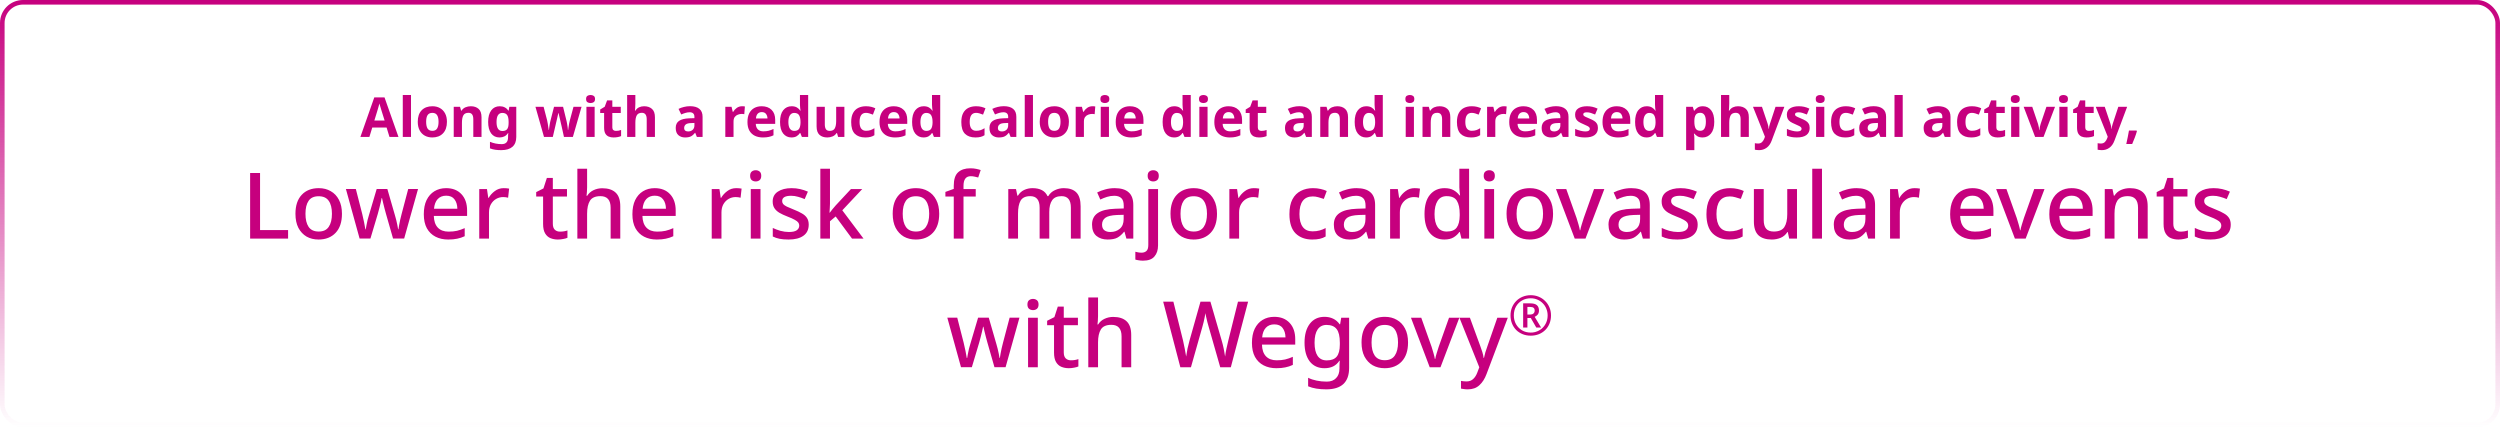
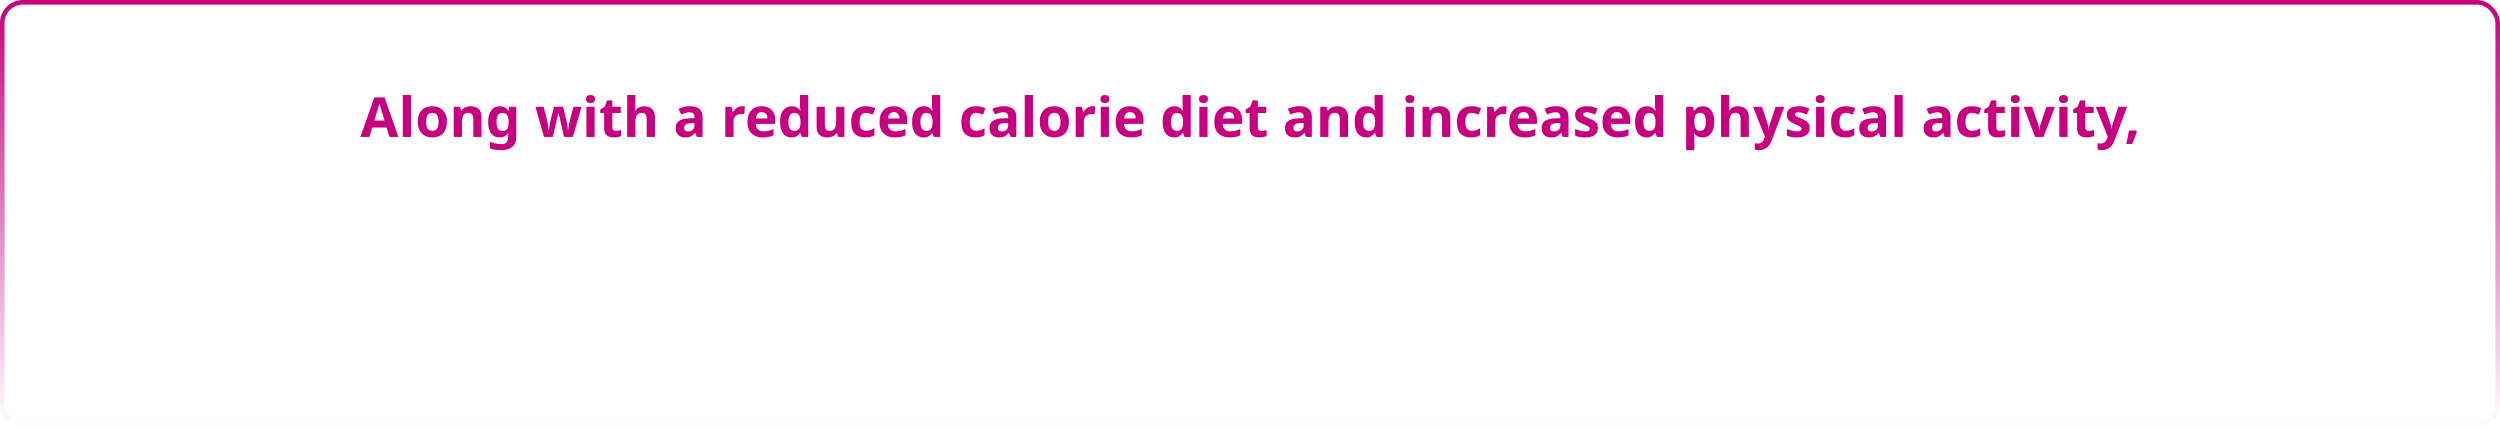
<svg xmlns="http://www.w3.org/2000/svg" width="1088" height="186" viewBox="0 0 1088 186" fill="none">
  <rect x="1" y="1" width="1086" height="184" rx="9" stroke="url(#paint0_linear_6008_29118)" stroke-width="2" />
  <path d="M169.496 59.582L168.248 55.502H162.008L160.76 59.582H156.848L162.896 42.374H167.336L173.408 59.582H169.496ZM167.384 52.454L166.136 48.47C166.056 48.198 165.952 47.854 165.824 47.438C165.696 47.022 165.568 46.598 165.44 46.166C165.312 45.734 165.208 45.358 165.128 45.038C165.048 45.358 164.936 45.758 164.792 46.238C164.664 46.702 164.536 47.15 164.408 47.582C164.296 47.998 164.208 48.294 164.144 48.47L162.92 52.454H167.384ZM178.866 59.582H175.29V41.342H178.866V59.582ZM194.506 53.006C194.506 55.182 193.93 56.862 192.778 58.046C191.642 59.23 190.09 59.822 188.122 59.822C186.906 59.822 185.818 59.558 184.858 59.03C183.914 58.502 183.17 57.734 182.626 56.726C182.082 55.702 181.81 54.462 181.81 53.006C181.81 50.83 182.378 49.158 183.514 47.99C184.65 46.822 186.21 46.238 188.194 46.238C189.426 46.238 190.514 46.502 191.458 47.03C192.402 47.558 193.146 48.326 193.69 49.334C194.234 50.342 194.506 51.566 194.506 53.006ZM185.458 53.006C185.458 54.302 185.666 55.286 186.082 55.958C186.514 56.614 187.21 56.942 188.17 56.942C189.114 56.942 189.794 56.614 190.21 55.958C190.642 55.286 190.858 54.302 190.858 53.006C190.858 51.71 190.642 50.742 190.21 50.102C189.794 49.446 189.106 49.118 188.146 49.118C187.202 49.118 186.514 49.446 186.082 50.102C185.666 50.742 185.458 51.71 185.458 53.006ZM204.902 46.238C206.31 46.238 207.438 46.622 208.286 47.39C209.134 48.142 209.558 49.358 209.558 51.038V59.582H205.982V51.926C205.982 50.982 205.814 50.278 205.478 49.814C205.142 49.334 204.606 49.094 203.87 49.094C202.782 49.094 202.038 49.47 201.638 50.222C201.238 50.958 201.038 52.022 201.038 53.414V59.582H197.462V46.478H200.198L200.678 48.158H200.87C201.286 47.486 201.854 46.998 202.574 46.694C203.31 46.39 204.086 46.238 204.902 46.238ZM217.483 46.238C219.099 46.238 220.363 46.878 221.275 48.158H221.371L221.659 46.478H224.683V59.606C224.683 61.478 224.131 62.902 223.027 63.878C221.923 64.854 220.291 65.342 218.131 65.342C217.203 65.342 216.339 65.286 215.539 65.174C214.755 65.062 213.987 64.862 213.235 64.574V61.718C214.835 62.39 216.539 62.726 218.347 62.726C220.187 62.726 221.107 61.734 221.107 59.75V59.486C221.107 59.23 221.115 58.958 221.131 58.67C221.147 58.366 221.171 58.102 221.203 57.878H221.107C220.659 58.566 220.123 59.062 219.499 59.366C218.875 59.67 218.171 59.822 217.387 59.822C215.835 59.822 214.619 59.23 213.739 58.046C212.875 56.846 212.443 55.182 212.443 53.054C212.443 50.91 212.891 49.238 213.787 48.038C214.683 46.838 215.915 46.238 217.483 46.238ZM218.611 49.142C216.931 49.142 216.091 50.462 216.091 53.102C216.091 55.71 216.947 57.014 218.659 57.014C219.571 57.014 220.243 56.758 220.675 56.246C221.123 55.718 221.347 54.806 221.347 53.51V53.078C221.347 51.67 221.131 50.662 220.699 50.054C220.267 49.446 219.571 49.142 218.611 49.142ZM245.433 59.582L244.425 54.998C244.361 54.726 244.265 54.326 244.137 53.798C244.025 53.254 243.897 52.678 243.753 52.07C243.609 51.446 243.473 50.878 243.345 50.366C243.217 49.838 243.129 49.454 243.081 49.214H242.985C242.937 49.454 242.849 49.838 242.721 50.366C242.609 50.878 242.481 51.446 242.337 52.07C242.193 52.678 242.057 53.254 241.929 53.798C241.801 54.342 241.705 54.758 241.641 55.046L240.585 59.582H236.745L233.025 46.478H236.577L238.089 52.286C238.201 52.702 238.297 53.19 238.377 53.75C238.473 54.294 238.553 54.83 238.617 55.358C238.697 55.87 238.761 56.278 238.809 56.582H238.905C238.921 56.358 238.953 56.062 239.001 55.694C239.049 55.31 239.105 54.918 239.169 54.518C239.249 54.118 239.313 53.758 239.361 53.438C239.425 53.118 239.473 52.894 239.505 52.766L241.113 46.478H245.049L246.585 52.766C246.633 52.99 246.705 53.35 246.801 53.846C246.897 54.342 246.977 54.846 247.041 55.358C247.105 55.87 247.145 56.278 247.161 56.582H247.257C247.289 56.31 247.345 55.918 247.425 55.406C247.505 54.878 247.593 54.334 247.689 53.774C247.801 53.198 247.913 52.702 248.025 52.286L249.585 46.478H253.089L249.321 59.582H245.433ZM257.012 41.342C257.54 41.342 257.996 41.47 258.38 41.726C258.764 41.966 258.956 42.422 258.956 43.094C258.956 43.75 258.764 44.206 258.38 44.462C257.996 44.718 257.54 44.846 257.012 44.846C256.468 44.846 256.004 44.718 255.62 44.462C255.252 44.206 255.068 43.75 255.068 43.094C255.068 42.422 255.252 41.966 255.62 41.726C256.004 41.47 256.468 41.342 257.012 41.342ZM258.788 46.478V59.582H255.212V46.478H258.788ZM268.044 56.966C268.444 56.966 268.828 56.934 269.196 56.87C269.564 56.79 269.932 56.686 270.3 56.558V59.222C269.916 59.398 269.436 59.542 268.86 59.654C268.3 59.766 267.684 59.822 267.012 59.822C266.228 59.822 265.524 59.694 264.9 59.438C264.292 59.182 263.804 58.742 263.436 58.118C263.084 57.494 262.908 56.614 262.908 55.478V49.166H261.204V47.654L263.172 46.454L264.204 43.694H266.484V46.478H270.156V49.166H266.484V55.478C266.484 55.974 266.628 56.35 266.916 56.606C267.204 56.846 267.58 56.966 268.044 56.966ZM276.507 41.342V45.062C276.507 45.718 276.483 46.342 276.435 46.934C276.403 47.51 276.371 47.918 276.339 48.158H276.531C276.947 47.486 277.483 46.998 278.139 46.694C278.795 46.39 279.523 46.238 280.323 46.238C281.731 46.238 282.867 46.622 283.731 47.39C284.595 48.142 285.027 49.358 285.027 51.038V59.582H281.451V51.926C281.451 50.038 280.747 49.094 279.339 49.094C278.267 49.094 277.523 49.47 277.107 50.222C276.707 50.958 276.507 52.022 276.507 53.414V59.582H272.931V41.342H276.507ZM300.314 46.214C302.074 46.214 303.418 46.598 304.346 47.366C305.29 48.118 305.762 49.278 305.762 50.846V59.582H303.266L302.57 57.806H302.474C301.914 58.51 301.322 59.022 300.698 59.342C300.074 59.662 299.218 59.822 298.13 59.822C296.962 59.822 295.994 59.486 295.226 58.814C294.458 58.142 294.074 57.094 294.074 55.67C294.074 54.278 294.562 53.254 295.538 52.598C296.514 51.942 297.978 51.574 299.93 51.494L302.21 51.422V50.846C302.21 50.158 302.026 49.654 301.658 49.334C301.306 49.014 300.81 48.854 300.17 48.854C299.53 48.854 298.906 48.95 298.298 49.142C297.69 49.318 297.082 49.542 296.474 49.814L295.298 47.39C295.986 47.038 296.762 46.758 297.626 46.55C298.49 46.326 299.386 46.214 300.314 46.214ZM302.21 53.51L300.818 53.558C299.666 53.59 298.866 53.798 298.418 54.182C297.97 54.566 297.746 55.07 297.746 55.694C297.746 56.238 297.906 56.63 298.226 56.87C298.546 57.094 298.962 57.206 299.474 57.206C300.242 57.206 300.89 56.982 301.418 56.534C301.946 56.07 302.21 55.422 302.21 54.59V53.51ZM322.977 46.238C323.153 46.238 323.361 46.246 323.601 46.262C323.841 46.278 324.033 46.302 324.177 46.334L323.913 49.694C323.785 49.662 323.617 49.638 323.409 49.622C323.201 49.59 323.017 49.574 322.857 49.574C322.249 49.574 321.665 49.686 321.105 49.91C320.545 50.118 320.089 50.462 319.737 50.942C319.401 51.422 319.233 52.078 319.233 52.91V59.582H315.657V46.478H318.369L318.897 48.686H319.065C319.449 48.014 319.977 47.438 320.649 46.958C321.321 46.478 322.097 46.238 322.977 46.238ZM331.487 46.238C333.295 46.238 334.727 46.758 335.783 47.798C336.839 48.822 337.367 50.286 337.367 52.19V53.918H328.919C328.951 54.926 329.247 55.718 329.807 56.294C330.383 56.87 331.175 57.158 332.183 57.158C333.015 57.158 333.775 57.078 334.463 56.918C335.167 56.742 335.887 56.478 336.623 56.126V58.886C335.967 59.206 335.287 59.438 334.583 59.582C333.879 59.742 333.023 59.822 332.015 59.822C330.703 59.822 329.543 59.582 328.535 59.102C327.527 58.606 326.735 57.87 326.159 56.894C325.583 55.902 325.295 54.646 325.295 53.126C325.295 51.606 325.551 50.334 326.063 49.31C326.591 48.286 327.319 47.518 328.247 47.006C329.175 46.494 330.255 46.238 331.487 46.238ZM331.511 48.782C330.807 48.782 330.231 49.006 329.783 49.454C329.335 49.902 329.071 50.598 328.991 51.542H334.007C333.991 50.758 333.775 50.102 333.359 49.574C332.959 49.046 332.343 48.782 331.511 48.782ZM344.419 59.822C342.963 59.822 341.771 59.254 340.843 58.118C339.931 56.966 339.475 55.278 339.475 53.054C339.475 50.814 339.939 49.118 340.867 47.966C341.795 46.814 343.011 46.238 344.515 46.238C345.459 46.238 346.235 46.422 346.843 46.79C347.451 47.158 347.931 47.614 348.283 48.158H348.403C348.355 47.902 348.299 47.534 348.235 47.054C348.171 46.558 348.139 46.054 348.139 45.542V41.342H351.715V59.582H348.979L348.283 57.878H348.139C347.787 58.422 347.315 58.886 346.723 59.27C346.131 59.638 345.363 59.822 344.419 59.822ZM345.667 56.966C346.643 56.966 347.331 56.678 347.731 56.102C348.131 55.51 348.347 54.63 348.379 53.462V53.078C348.379 51.814 348.179 50.846 347.779 50.174C347.395 49.486 346.675 49.142 345.619 49.142C344.835 49.142 344.219 49.486 343.771 50.174C343.323 50.846 343.099 51.822 343.099 53.102C343.099 54.382 343.323 55.35 343.771 56.006C344.219 56.646 344.851 56.966 345.667 56.966ZM367.478 46.478V59.582H364.742L364.262 57.902H364.07C363.654 58.574 363.078 59.062 362.342 59.366C361.622 59.67 360.854 59.822 360.038 59.822C358.63 59.822 357.502 59.446 356.654 58.694C355.806 57.926 355.382 56.702 355.382 55.022V46.478H358.958V54.134C358.958 55.078 359.126 55.79 359.462 56.27C359.798 56.734 360.334 56.966 361.07 56.966C362.158 56.966 362.902 56.598 363.302 55.862C363.702 55.11 363.902 54.038 363.902 52.646V46.478H367.478ZM376.555 59.822C374.603 59.822 373.091 59.286 372.019 58.214C370.963 57.142 370.435 55.438 370.435 53.102C370.435 51.502 370.707 50.198 371.251 49.19C371.795 48.182 372.547 47.438 373.507 46.958C374.483 46.478 375.603 46.238 376.867 46.238C377.763 46.238 378.539 46.326 379.195 46.502C379.867 46.678 380.451 46.886 380.947 47.126L379.891 49.886C379.331 49.662 378.803 49.478 378.307 49.334C377.827 49.19 377.347 49.118 376.867 49.118C375.011 49.118 374.083 50.438 374.083 53.078C374.083 54.39 374.323 55.358 374.803 55.982C375.299 56.606 375.987 56.918 376.867 56.918C377.619 56.918 378.283 56.822 378.859 56.63C379.435 56.422 379.995 56.142 380.539 55.79V58.838C379.995 59.19 379.419 59.438 378.811 59.582C378.219 59.742 377.467 59.822 376.555 59.822ZM388.956 46.238C390.764 46.238 392.196 46.758 393.252 47.798C394.308 48.822 394.836 50.286 394.836 52.19V53.918H386.388C386.42 54.926 386.716 55.718 387.276 56.294C387.852 56.87 388.644 57.158 389.652 57.158C390.484 57.158 391.244 57.078 391.932 56.918C392.636 56.742 393.356 56.478 394.092 56.126V58.886C393.436 59.206 392.756 59.438 392.052 59.582C391.348 59.742 390.492 59.822 389.484 59.822C388.172 59.822 387.012 59.582 386.004 59.102C384.996 58.606 384.204 57.87 383.628 56.894C383.052 55.902 382.764 54.646 382.764 53.126C382.764 51.606 383.02 50.334 383.532 49.31C384.06 48.286 384.788 47.518 385.716 47.006C386.644 46.494 387.724 46.238 388.956 46.238ZM388.98 48.782C388.276 48.782 387.7 49.006 387.252 49.454C386.804 49.902 386.54 50.598 386.46 51.542H391.476C391.46 50.758 391.244 50.102 390.828 49.574C390.428 49.046 389.812 48.782 388.98 48.782ZM401.887 59.822C400.431 59.822 399.239 59.254 398.311 58.118C397.399 56.966 396.943 55.278 396.943 53.054C396.943 50.814 397.407 49.118 398.335 47.966C399.263 46.814 400.479 46.238 401.983 46.238C402.927 46.238 403.703 46.422 404.311 46.79C404.919 47.158 405.399 47.614 405.751 48.158H405.871C405.823 47.902 405.767 47.534 405.703 47.054C405.639 46.558 405.607 46.054 405.607 45.542V41.342H409.183V59.582H406.447L405.751 57.878H405.607C405.255 58.422 404.783 58.886 404.191 59.27C403.599 59.638 402.831 59.822 401.887 59.822ZM403.135 56.966C404.111 56.966 404.799 56.678 405.199 56.102C405.599 55.51 405.815 54.63 405.847 53.462V53.078C405.847 51.814 405.647 50.846 405.247 50.174C404.863 49.486 404.143 49.142 403.087 49.142C402.303 49.142 401.687 49.486 401.239 50.174C400.791 50.846 400.567 51.822 400.567 53.102C400.567 54.382 400.791 55.35 401.239 56.006C401.687 56.646 402.319 56.966 403.135 56.966ZM424.485 59.822C422.533 59.822 421.021 59.286 419.949 58.214C418.893 57.142 418.365 55.438 418.365 53.102C418.365 51.502 418.637 50.198 419.181 49.19C419.725 48.182 420.477 47.438 421.437 46.958C422.413 46.478 423.533 46.238 424.797 46.238C425.693 46.238 426.469 46.326 427.125 46.502C427.797 46.678 428.381 46.886 428.877 47.126L427.821 49.886C427.261 49.662 426.733 49.478 426.237 49.334C425.757 49.19 425.277 49.118 424.797 49.118C422.941 49.118 422.013 50.438 422.013 53.078C422.013 54.39 422.253 55.358 422.733 55.982C423.229 56.606 423.917 56.918 424.797 56.918C425.549 56.918 426.213 56.822 426.789 56.63C427.365 56.422 427.925 56.142 428.469 55.79V58.838C427.925 59.19 427.349 59.438 426.741 59.582C426.149 59.742 425.397 59.822 424.485 59.822ZM436.861 46.214C438.621 46.214 439.965 46.598 440.893 47.366C441.837 48.118 442.309 49.278 442.309 50.846V59.582H439.813L439.117 57.806H439.021C438.461 58.51 437.869 59.022 437.245 59.342C436.621 59.662 435.765 59.822 434.677 59.822C433.509 59.822 432.541 59.486 431.773 58.814C431.005 58.142 430.621 57.094 430.621 55.67C430.621 54.278 431.109 53.254 432.085 52.598C433.061 51.942 434.525 51.574 436.477 51.494L438.757 51.422V50.846C438.757 50.158 438.573 49.654 438.205 49.334C437.853 49.014 437.357 48.854 436.717 48.854C436.077 48.854 435.453 48.95 434.845 49.142C434.237 49.318 433.629 49.542 433.021 49.814L431.845 47.39C432.533 47.038 433.309 46.758 434.173 46.55C435.037 46.326 435.933 46.214 436.861 46.214ZM438.757 53.51L437.365 53.558C436.213 53.59 435.413 53.798 434.965 54.182C434.517 54.566 434.293 55.07 434.293 55.694C434.293 56.238 434.453 56.63 434.773 56.87C435.093 57.094 435.509 57.206 436.021 57.206C436.789 57.206 437.437 56.982 437.965 56.534C438.493 56.07 438.757 55.422 438.757 54.59V53.51ZM449.546 59.582H445.97V41.342H449.546V59.582ZM465.186 53.006C465.186 55.182 464.61 56.862 463.458 58.046C462.322 59.23 460.77 59.822 458.802 59.822C457.586 59.822 456.498 59.558 455.538 59.03C454.594 58.502 453.85 57.734 453.306 56.726C452.762 55.702 452.49 54.462 452.49 53.006C452.49 50.83 453.058 49.158 454.194 47.99C455.33 46.822 456.89 46.238 458.874 46.238C460.106 46.238 461.194 46.502 462.138 47.03C463.082 47.558 463.826 48.326 464.37 49.334C464.914 50.342 465.186 51.566 465.186 53.006ZM456.138 53.006C456.138 54.302 456.346 55.286 456.762 55.958C457.194 56.614 457.89 56.942 458.85 56.942C459.794 56.942 460.474 56.614 460.89 55.958C461.322 55.286 461.538 54.302 461.538 53.006C461.538 51.71 461.322 50.742 460.89 50.102C460.474 49.446 459.786 49.118 458.826 49.118C457.882 49.118 457.194 49.446 456.762 50.102C456.346 50.742 456.138 51.71 456.138 53.006ZM475.462 46.238C475.638 46.238 475.846 46.246 476.086 46.262C476.326 46.278 476.518 46.302 476.662 46.334L476.398 49.694C476.27 49.662 476.102 49.638 475.894 49.622C475.686 49.59 475.502 49.574 475.342 49.574C474.734 49.574 474.15 49.686 473.59 49.91C473.03 50.118 472.574 50.462 472.222 50.942C471.886 51.422 471.718 52.078 471.718 52.91V59.582H468.142V46.478H470.854L471.382 48.686H471.55C471.934 48.014 472.462 47.438 473.134 46.958C473.806 46.478 474.582 46.238 475.462 46.238ZM480.84 41.342C481.368 41.342 481.824 41.47 482.208 41.726C482.592 41.966 482.784 42.422 482.784 43.094C482.784 43.75 482.592 44.206 482.208 44.462C481.824 44.718 481.368 44.846 480.84 44.846C480.296 44.846 479.832 44.718 479.448 44.462C479.08 44.206 478.896 43.75 478.896 43.094C478.896 42.422 479.08 41.966 479.448 41.726C479.832 41.47 480.296 41.342 480.84 41.342ZM482.616 46.478V59.582H479.04V46.478H482.616ZM491.752 46.238C493.56 46.238 494.992 46.758 496.048 47.798C497.104 48.822 497.632 50.286 497.632 52.19V53.918H489.184C489.216 54.926 489.512 55.718 490.072 56.294C490.648 56.87 491.44 57.158 492.448 57.158C493.28 57.158 494.04 57.078 494.728 56.918C495.432 56.742 496.152 56.478 496.888 56.126V58.886C496.232 59.206 495.552 59.438 494.848 59.582C494.144 59.742 493.288 59.822 492.28 59.822C490.968 59.822 489.808 59.582 488.8 59.102C487.792 58.606 487 57.87 486.424 56.894C485.848 55.902 485.56 54.646 485.56 53.126C485.56 51.606 485.816 50.334 486.328 49.31C486.856 48.286 487.584 47.518 488.512 47.006C489.44 46.494 490.52 46.238 491.752 46.238ZM491.776 48.782C491.072 48.782 490.496 49.006 490.048 49.454C489.6 49.902 489.336 50.598 489.256 51.542H494.272C494.256 50.758 494.04 50.102 493.624 49.574C493.224 49.046 492.608 48.782 491.776 48.782ZM510.919 59.822C509.463 59.822 508.271 59.254 507.343 58.118C506.431 56.966 505.975 55.278 505.975 53.054C505.975 50.814 506.439 49.118 507.367 47.966C508.295 46.814 509.511 46.238 511.015 46.238C511.959 46.238 512.735 46.422 513.343 46.79C513.951 47.158 514.431 47.614 514.783 48.158H514.903C514.855 47.902 514.799 47.534 514.735 47.054C514.671 46.558 514.639 46.054 514.639 45.542V41.342H518.215V59.582H515.479L514.783 57.878H514.639C514.287 58.422 513.815 58.886 513.223 59.27C512.631 59.638 511.863 59.822 510.919 59.822ZM512.167 56.966C513.143 56.966 513.831 56.678 514.231 56.102C514.631 55.51 514.847 54.63 514.879 53.462V53.078C514.879 51.814 514.679 50.846 514.279 50.174C513.895 49.486 513.175 49.142 512.119 49.142C511.335 49.142 510.719 49.486 510.271 50.174C509.823 50.846 509.599 51.822 509.599 53.102C509.599 54.382 509.823 55.35 510.271 56.006C510.719 56.646 511.351 56.966 512.167 56.966ZM523.754 41.342C524.282 41.342 524.738 41.47 525.122 41.726C525.506 41.966 525.698 42.422 525.698 43.094C525.698 43.75 525.506 44.206 525.122 44.462C524.738 44.718 524.282 44.846 523.754 44.846C523.21 44.846 522.746 44.718 522.362 44.462C521.994 44.206 521.81 43.75 521.81 43.094C521.81 42.422 521.994 41.966 522.362 41.726C522.746 41.47 523.21 41.342 523.754 41.342ZM525.53 46.478V59.582H521.954V46.478H525.53ZM534.667 46.238C536.475 46.238 537.907 46.758 538.963 47.798C540.019 48.822 540.547 50.286 540.547 52.19V53.918H532.099C532.131 54.926 532.427 55.718 532.987 56.294C533.563 56.87 534.355 57.158 535.363 57.158C536.195 57.158 536.955 57.078 537.643 56.918C538.347 56.742 539.067 56.478 539.803 56.126V58.886C539.147 59.206 538.467 59.438 537.763 59.582C537.059 59.742 536.203 59.822 535.195 59.822C533.883 59.822 532.723 59.582 531.715 59.102C530.707 58.606 529.915 57.87 529.339 56.894C528.763 55.902 528.475 54.646 528.475 53.126C528.475 51.606 528.731 50.334 529.243 49.31C529.771 48.286 530.499 47.518 531.427 47.006C532.355 46.494 533.435 46.238 534.667 46.238ZM534.691 48.782C533.987 48.782 533.411 49.006 532.963 49.454C532.515 49.902 532.251 50.598 532.171 51.542H537.187C537.171 50.758 536.955 50.102 536.539 49.574C536.139 49.046 535.523 48.782 534.691 48.782ZM548.966 56.966C549.366 56.966 549.75 56.934 550.118 56.87C550.486 56.79 550.854 56.686 551.222 56.558V59.222C550.838 59.398 550.358 59.542 549.782 59.654C549.222 59.766 548.606 59.822 547.934 59.822C547.15 59.822 546.446 59.694 545.822 59.438C545.214 59.182 544.726 58.742 544.358 58.118C544.006 57.494 543.83 56.614 543.83 55.478V49.166H542.126V47.654L544.094 46.454L545.126 43.694H547.406V46.478H551.078V49.166H547.406V55.478C547.406 55.974 547.55 56.35 547.838 56.606C548.126 56.846 548.502 56.966 548.966 56.966ZM565.463 46.214C567.223 46.214 568.567 46.598 569.495 47.366C570.439 48.118 570.911 49.278 570.911 50.846V59.582H568.415L567.719 57.806H567.623C567.063 58.51 566.471 59.022 565.847 59.342C565.223 59.662 564.367 59.822 563.279 59.822C562.111 59.822 561.143 59.486 560.375 58.814C559.607 58.142 559.223 57.094 559.223 55.67C559.223 54.278 559.711 53.254 560.687 52.598C561.663 51.942 563.127 51.574 565.079 51.494L567.359 51.422V50.846C567.359 50.158 567.175 49.654 566.807 49.334C566.455 49.014 565.959 48.854 565.319 48.854C564.679 48.854 564.055 48.95 563.447 49.142C562.839 49.318 562.231 49.542 561.623 49.814L560.447 47.39C561.135 47.038 561.911 46.758 562.775 46.55C563.639 46.326 564.535 46.214 565.463 46.214ZM567.359 53.51L565.967 53.558C564.815 53.59 564.015 53.798 563.567 54.182C563.119 54.566 562.895 55.07 562.895 55.694C562.895 56.238 563.055 56.63 563.375 56.87C563.695 57.094 564.111 57.206 564.623 57.206C565.391 57.206 566.039 56.982 566.567 56.534C567.095 56.07 567.359 55.422 567.359 54.59V53.51ZM582.011 46.238C583.419 46.238 584.547 46.622 585.395 47.39C586.243 48.142 586.667 49.358 586.667 51.038V59.582H583.091V51.926C583.091 50.982 582.923 50.278 582.587 49.814C582.251 49.334 581.715 49.094 580.979 49.094C579.891 49.094 579.147 49.47 578.747 50.222C578.347 50.958 578.147 52.022 578.147 53.414V59.582H574.571V46.478H577.307L577.787 48.158H577.979C578.395 47.486 578.963 46.998 579.683 46.694C580.419 46.39 581.195 46.238 582.011 46.238ZM594.497 59.822C593.041 59.822 591.849 59.254 590.921 58.118C590.009 56.966 589.553 55.278 589.553 53.054C589.553 50.814 590.017 49.118 590.945 47.966C591.873 46.814 593.089 46.238 594.593 46.238C595.537 46.238 596.313 46.422 596.921 46.79C597.529 47.158 598.009 47.614 598.361 48.158H598.481C598.433 47.902 598.377 47.534 598.313 47.054C598.249 46.558 598.217 46.054 598.217 45.542V41.342H601.793V59.582H599.057L598.361 57.878H598.217C597.865 58.422 597.393 58.886 596.801 59.27C596.209 59.638 595.441 59.822 594.497 59.822ZM595.745 56.966C596.721 56.966 597.409 56.678 597.809 56.102C598.209 55.51 598.425 54.63 598.457 53.462V53.078C598.457 51.814 598.257 50.846 597.857 50.174C597.473 49.486 596.753 49.142 595.697 49.142C594.913 49.142 594.297 49.486 593.849 50.174C593.401 50.846 593.177 51.822 593.177 53.102C593.177 54.382 593.401 55.35 593.849 56.006C594.297 56.646 594.929 56.966 595.745 56.966ZM613.567 41.342C614.095 41.342 614.551 41.47 614.935 41.726C615.319 41.966 615.511 42.422 615.511 43.094C615.511 43.75 615.319 44.206 614.935 44.462C614.551 44.718 614.095 44.846 613.567 44.846C613.023 44.846 612.559 44.718 612.175 44.462C611.807 44.206 611.623 43.75 611.623 43.094C611.623 42.422 611.807 41.966 612.175 41.726C612.559 41.47 613.023 41.342 613.567 41.342ZM615.343 46.478V59.582H611.767V46.478H615.343ZM626.519 46.238C627.927 46.238 629.055 46.622 629.903 47.39C630.751 48.142 631.175 49.358 631.175 51.038V59.582H627.599V51.926C627.599 50.982 627.431 50.278 627.095 49.814C626.759 49.334 626.223 49.094 625.487 49.094C624.399 49.094 623.655 49.47 623.255 50.222C622.855 50.958 622.655 52.022 622.655 53.414V59.582H619.079V46.478H621.815L622.295 48.158H622.487C622.903 47.486 623.471 46.998 624.191 46.694C624.927 46.39 625.703 46.238 626.519 46.238ZM640.18 59.822C638.228 59.822 636.716 59.286 635.644 58.214C634.588 57.142 634.06 55.438 634.06 53.102C634.06 51.502 634.332 50.198 634.876 49.19C635.42 48.182 636.172 47.438 637.132 46.958C638.108 46.478 639.228 46.238 640.492 46.238C641.388 46.238 642.164 46.326 642.82 46.502C643.492 46.678 644.076 46.886 644.572 47.126L643.516 49.886C642.956 49.662 642.428 49.478 641.932 49.334C641.452 49.19 640.972 49.118 640.492 49.118C638.636 49.118 637.708 50.438 637.708 53.078C637.708 54.39 637.948 55.358 638.428 55.982C638.924 56.606 639.612 56.918 640.492 56.918C641.244 56.918 641.908 56.822 642.484 56.63C643.06 56.422 643.62 56.142 644.164 55.79V58.838C643.62 59.19 643.044 59.438 642.436 59.582C641.844 59.742 641.092 59.822 640.18 59.822ZM654.501 46.238C654.677 46.238 654.885 46.246 655.125 46.262C655.365 46.278 655.557 46.302 655.701 46.334L655.437 49.694C655.309 49.662 655.141 49.638 654.933 49.622C654.725 49.59 654.541 49.574 654.381 49.574C653.773 49.574 653.189 49.686 652.629 49.91C652.069 50.118 651.613 50.462 651.261 50.942C650.925 51.422 650.757 52.078 650.757 52.91V59.582H647.181V46.478H649.893L650.421 48.686H650.589C650.973 48.014 651.501 47.438 652.173 46.958C652.845 46.478 653.621 46.238 654.501 46.238ZM663.01 46.238C664.818 46.238 666.25 46.758 667.306 47.798C668.362 48.822 668.89 50.286 668.89 52.19V53.918H660.442C660.474 54.926 660.77 55.718 661.33 56.294C661.906 56.87 662.698 57.158 663.706 57.158C664.538 57.158 665.298 57.078 665.986 56.918C666.69 56.742 667.41 56.478 668.146 56.126V58.886C667.49 59.206 666.81 59.438 666.106 59.582C665.402 59.742 664.546 59.822 663.538 59.822C662.226 59.822 661.066 59.582 660.058 59.102C659.05 58.606 658.258 57.87 657.682 56.894C657.106 55.902 656.818 54.646 656.818 53.126C656.818 51.606 657.074 50.334 657.586 49.31C658.114 48.286 658.842 47.518 659.77 47.006C660.698 46.494 661.778 46.238 663.01 46.238ZM663.034 48.782C662.33 48.782 661.754 49.006 661.306 49.454C660.858 49.902 660.594 50.598 660.514 51.542H665.53C665.514 50.758 665.298 50.102 664.882 49.574C664.482 49.046 663.866 48.782 663.034 48.782ZM677.166 46.214C678.926 46.214 680.27 46.598 681.198 47.366C682.142 48.118 682.614 49.278 682.614 50.846V59.582H680.118L679.422 57.806H679.326C678.766 58.51 678.174 59.022 677.55 59.342C676.926 59.662 676.07 59.822 674.982 59.822C673.814 59.822 672.846 59.486 672.078 58.814C671.31 58.142 670.926 57.094 670.926 55.67C670.926 54.278 671.414 53.254 672.39 52.598C673.366 51.942 674.83 51.574 676.782 51.494L679.062 51.422V50.846C679.062 50.158 678.878 49.654 678.51 49.334C678.158 49.014 677.662 48.854 677.022 48.854C676.382 48.854 675.758 48.95 675.15 49.142C674.542 49.318 673.934 49.542 673.326 49.814L672.15 47.39C672.838 47.038 673.614 46.758 674.478 46.55C675.342 46.326 676.238 46.214 677.166 46.214ZM679.062 53.51L677.67 53.558C676.518 53.59 675.718 53.798 675.27 54.182C674.822 54.566 674.598 55.07 674.598 55.694C674.598 56.238 674.758 56.63 675.078 56.87C675.398 57.094 675.814 57.206 676.326 57.206C677.094 57.206 677.742 56.982 678.27 56.534C678.798 56.07 679.062 55.422 679.062 54.59V53.51ZM695.418 55.694C695.418 57.022 694.946 58.046 694.002 58.766C693.074 59.47 691.682 59.822 689.826 59.822C688.914 59.822 688.13 59.758 687.474 59.63C686.818 59.518 686.162 59.326 685.506 59.054V56.102C686.21 56.422 686.97 56.686 687.786 56.894C688.602 57.102 689.322 57.206 689.946 57.206C690.634 57.206 691.13 57.102 691.434 56.894C691.738 56.686 691.89 56.414 691.89 56.078C691.89 55.854 691.826 55.654 691.698 55.478C691.586 55.302 691.33 55.102 690.93 54.878C690.53 54.654 689.906 54.366 689.058 54.014C688.226 53.662 687.546 53.318 687.018 52.982C686.506 52.63 686.122 52.214 685.866 51.734C685.61 51.238 685.482 50.622 685.482 49.886C685.482 48.67 685.954 47.758 686.898 47.15C687.842 46.542 689.098 46.238 690.666 46.238C691.482 46.238 692.258 46.318 692.994 46.478C693.73 46.638 694.49 46.902 695.274 47.27L694.194 49.838C693.554 49.566 692.946 49.342 692.37 49.166C691.794 48.974 691.21 48.878 690.618 48.878C689.562 48.878 689.034 49.166 689.034 49.742C689.034 49.95 689.098 50.142 689.226 50.318C689.37 50.478 689.634 50.654 690.018 50.846C690.418 51.038 691.002 51.294 691.77 51.614C692.522 51.918 693.17 52.238 693.714 52.574C694.258 52.894 694.674 53.302 694.962 53.798C695.266 54.294 695.418 54.926 695.418 55.694ZM703.604 46.238C705.412 46.238 706.844 46.758 707.9 47.798C708.956 48.822 709.484 50.286 709.484 52.19V53.918H701.036C701.068 54.926 701.364 55.718 701.924 56.294C702.5 56.87 703.292 57.158 704.3 57.158C705.132 57.158 705.892 57.078 706.58 56.918C707.284 56.742 708.004 56.478 708.74 56.126V58.886C708.084 59.206 707.404 59.438 706.7 59.582C705.996 59.742 705.14 59.822 704.132 59.822C702.82 59.822 701.66 59.582 700.652 59.102C699.644 58.606 698.852 57.87 698.276 56.894C697.7 55.902 697.412 54.646 697.412 53.126C697.412 51.606 697.668 50.334 698.18 49.31C698.708 48.286 699.436 47.518 700.364 47.006C701.292 46.494 702.372 46.238 703.604 46.238ZM703.628 48.782C702.924 48.782 702.348 49.006 701.9 49.454C701.452 49.902 701.188 50.598 701.108 51.542H706.124C706.108 50.758 705.892 50.102 705.476 49.574C705.076 49.046 704.46 48.782 703.628 48.782ZM716.536 59.822C715.08 59.822 713.888 59.254 712.96 58.118C712.048 56.966 711.592 55.278 711.592 53.054C711.592 50.814 712.056 49.118 712.984 47.966C713.912 46.814 715.128 46.238 716.632 46.238C717.576 46.238 718.352 46.422 718.96 46.79C719.568 47.158 720.048 47.614 720.4 48.158H720.52C720.472 47.902 720.416 47.534 720.352 47.054C720.288 46.558 720.256 46.054 720.256 45.542V41.342H723.832V59.582H721.096L720.4 57.878H720.256C719.904 58.422 719.432 58.886 718.84 59.27C718.248 59.638 717.48 59.822 716.536 59.822ZM717.784 56.966C718.76 56.966 719.448 56.678 719.848 56.102C720.248 55.51 720.464 54.63 720.496 53.462V53.078C720.496 51.814 720.296 50.846 719.896 50.174C719.512 49.486 718.792 49.142 717.736 49.142C716.952 49.142 716.336 49.486 715.888 50.174C715.44 50.846 715.216 51.822 715.216 53.102C715.216 54.382 715.44 55.35 715.888 56.006C716.336 56.646 716.968 56.966 717.784 56.966ZM741.102 46.238C742.574 46.238 743.766 46.814 744.678 47.966C745.59 49.102 746.046 50.782 746.046 53.006C746.046 55.246 745.574 56.942 744.63 58.094C743.686 59.246 742.478 59.822 741.006 59.822C740.062 59.822 739.31 59.654 738.75 59.318C738.19 58.966 737.734 58.574 737.382 58.142H737.19C737.318 58.814 737.382 59.454 737.382 60.062V65.342H733.806V46.478H736.71L737.214 48.182H737.382C737.734 47.654 738.206 47.198 738.798 46.814C739.39 46.43 740.158 46.238 741.102 46.238ZM739.95 49.094C739.022 49.094 738.366 49.39 737.982 49.982C737.598 50.558 737.398 51.43 737.382 52.598V52.982C737.382 54.246 737.566 55.222 737.934 55.91C738.318 56.582 739.006 56.918 739.998 56.918C740.814 56.918 741.414 56.582 741.798 55.91C742.198 55.222 742.398 54.238 742.398 52.958C742.398 50.382 741.582 49.094 739.95 49.094ZM752.569 41.342V45.062C752.569 45.718 752.545 46.342 752.497 46.934C752.465 47.51 752.433 47.918 752.401 48.158H752.593C753.009 47.486 753.545 46.998 754.201 46.694C754.857 46.39 755.585 46.238 756.385 46.238C757.793 46.238 758.929 46.622 759.793 47.39C760.657 48.142 761.089 49.358 761.089 51.038V59.582H757.513V51.926C757.513 50.038 756.809 49.094 755.401 49.094C754.329 49.094 753.585 49.47 753.169 50.222C752.769 50.958 752.569 52.022 752.569 53.414V59.582H748.993V41.342H752.569ZM762.895 46.478H766.807L769.279 53.846C769.407 54.214 769.503 54.582 769.567 54.95C769.631 55.318 769.679 55.71 769.711 56.126H769.783C769.831 55.71 769.895 55.318 769.975 54.95C770.055 54.582 770.159 54.214 770.287 53.846L772.711 46.478H776.551L771.007 61.262C770.495 62.622 769.767 63.638 768.823 64.31C767.879 64.998 766.783 65.342 765.535 65.342C765.119 65.342 764.767 65.318 764.479 65.27C764.191 65.238 763.935 65.198 763.711 65.15V62.318C763.871 62.35 764.079 62.382 764.335 62.414C764.591 62.446 764.855 62.462 765.127 62.462C765.879 62.462 766.471 62.23 766.903 61.766C767.335 61.318 767.663 60.774 767.887 60.134L768.103 59.486L762.895 46.478ZM787.575 55.694C787.575 57.022 787.103 58.046 786.159 58.766C785.231 59.47 783.839 59.822 781.983 59.822C781.071 59.822 780.287 59.758 779.631 59.63C778.975 59.518 778.319 59.326 777.663 59.054V56.102C778.367 56.422 779.127 56.686 779.943 56.894C780.759 57.102 781.479 57.206 782.103 57.206C782.791 57.206 783.287 57.102 783.591 56.894C783.895 56.686 784.047 56.414 784.047 56.078C784.047 55.854 783.983 55.654 783.855 55.478C783.743 55.302 783.487 55.102 783.087 54.878C782.687 54.654 782.063 54.366 781.215 54.014C780.383 53.662 779.703 53.318 779.175 52.982C778.663 52.63 778.279 52.214 778.023 51.734C777.767 51.238 777.639 50.622 777.639 49.886C777.639 48.67 778.111 47.758 779.055 47.15C779.999 46.542 781.255 46.238 782.823 46.238C783.639 46.238 784.415 46.318 785.151 46.478C785.887 46.638 786.647 46.902 787.431 47.27L786.351 49.838C785.711 49.566 785.103 49.342 784.527 49.166C783.951 48.974 783.367 48.878 782.775 48.878C781.719 48.878 781.191 49.166 781.191 49.742C781.191 49.95 781.255 50.142 781.383 50.318C781.527 50.478 781.791 50.654 782.175 50.846C782.575 51.038 783.159 51.294 783.927 51.614C784.679 51.918 785.327 52.238 785.871 52.574C786.415 52.894 786.831 53.302 787.119 53.798C787.423 54.294 787.575 54.926 787.575 55.694ZM792.16 41.342C792.688 41.342 793.144 41.47 793.528 41.726C793.912 41.966 794.104 42.422 794.104 43.094C794.104 43.75 793.912 44.206 793.528 44.462C793.144 44.718 792.688 44.846 792.16 44.846C791.616 44.846 791.152 44.718 790.768 44.462C790.4 44.206 790.216 43.75 790.216 43.094C790.216 42.422 790.4 41.966 790.768 41.726C791.152 41.47 791.616 41.342 792.16 41.342ZM793.936 46.478V59.582H790.36V46.478H793.936ZM803.001 59.822C801.049 59.822 799.537 59.286 798.465 58.214C797.409 57.142 796.881 55.438 796.881 53.102C796.881 51.502 797.153 50.198 797.697 49.19C798.241 48.182 798.993 47.438 799.953 46.958C800.929 46.478 802.049 46.238 803.313 46.238C804.209 46.238 804.985 46.326 805.641 46.502C806.313 46.678 806.897 46.886 807.393 47.126L806.337 49.886C805.777 49.662 805.249 49.478 804.753 49.334C804.273 49.19 803.793 49.118 803.313 49.118C801.457 49.118 800.529 50.438 800.529 53.078C800.529 54.39 800.769 55.358 801.249 55.982C801.745 56.606 802.433 56.918 803.313 56.918C804.065 56.918 804.729 56.822 805.305 56.63C805.881 56.422 806.441 56.142 806.985 55.79V58.838C806.441 59.19 805.865 59.438 805.257 59.582C804.665 59.742 803.913 59.822 803.001 59.822ZM815.377 46.214C817.137 46.214 818.481 46.598 819.409 47.366C820.353 48.118 820.825 49.278 820.825 50.846V59.582H818.329L817.633 57.806H817.537C816.977 58.51 816.385 59.022 815.761 59.342C815.137 59.662 814.281 59.822 813.193 59.822C812.025 59.822 811.057 59.486 810.289 58.814C809.521 58.142 809.137 57.094 809.137 55.67C809.137 54.278 809.625 53.254 810.601 52.598C811.577 51.942 813.041 51.574 814.993 51.494L817.273 51.422V50.846C817.273 50.158 817.089 49.654 816.721 49.334C816.369 49.014 815.873 48.854 815.233 48.854C814.593 48.854 813.969 48.95 813.361 49.142C812.753 49.318 812.145 49.542 811.537 49.814L810.361 47.39C811.049 47.038 811.825 46.758 812.689 46.55C813.553 46.326 814.449 46.214 815.377 46.214ZM817.273 53.51L815.881 53.558C814.729 53.59 813.929 53.798 813.481 54.182C813.033 54.566 812.809 55.07 812.809 55.694C812.809 56.238 812.969 56.63 813.289 56.87C813.609 57.094 814.025 57.206 814.537 57.206C815.305 57.206 815.953 56.982 816.481 56.534C817.009 56.07 817.273 55.422 817.273 54.59V53.51ZM828.061 59.582H824.485V41.342H828.061V59.582ZM843.408 46.214C845.168 46.214 846.512 46.598 847.44 47.366C848.384 48.118 848.856 49.278 848.856 50.846V59.582H846.36L845.664 57.806H845.568C845.008 58.51 844.416 59.022 843.792 59.342C843.168 59.662 842.312 59.822 841.224 59.822C840.056 59.822 839.088 59.486 838.32 58.814C837.552 58.142 837.168 57.094 837.168 55.67C837.168 54.278 837.656 53.254 838.632 52.598C839.608 51.942 841.072 51.574 843.024 51.494L845.304 51.422V50.846C845.304 50.158 845.12 49.654 844.752 49.334C844.4 49.014 843.904 48.854 843.264 48.854C842.624 48.854 842 48.95 841.392 49.142C840.784 49.318 840.176 49.542 839.568 49.814L838.392 47.39C839.08 47.038 839.856 46.758 840.72 46.55C841.584 46.326 842.48 46.214 843.408 46.214ZM845.304 53.51L843.912 53.558C842.76 53.59 841.96 53.798 841.512 54.182C841.064 54.566 840.84 55.07 840.84 55.694C840.84 56.238 841 56.63 841.32 56.87C841.64 57.094 842.056 57.206 842.568 57.206C843.336 57.206 843.984 56.982 844.512 56.534C845.04 56.07 845.304 55.422 845.304 54.59V53.51ZM857.845 59.822C855.893 59.822 854.381 59.286 853.309 58.214C852.253 57.142 851.725 55.438 851.725 53.102C851.725 51.502 851.997 50.198 852.541 49.19C853.085 48.182 853.837 47.438 854.797 46.958C855.773 46.478 856.893 46.238 858.157 46.238C859.053 46.238 859.829 46.326 860.485 46.502C861.157 46.678 861.741 46.886 862.237 47.126L861.181 49.886C860.621 49.662 860.093 49.478 859.597 49.334C859.117 49.19 858.637 49.118 858.157 49.118C856.301 49.118 855.373 50.438 855.373 53.078C855.373 54.39 855.613 55.358 856.093 55.982C856.589 56.606 857.277 56.918 858.157 56.918C858.909 56.918 859.573 56.822 860.149 56.63C860.725 56.422 861.285 56.142 861.829 55.79V58.838C861.285 59.19 860.709 59.438 860.101 59.582C859.509 59.742 858.757 59.822 857.845 59.822ZM870.365 56.966C870.765 56.966 871.149 56.934 871.517 56.87C871.885 56.79 872.253 56.686 872.621 56.558V59.222C872.237 59.398 871.757 59.542 871.181 59.654C870.621 59.766 870.005 59.822 869.333 59.822C868.549 59.822 867.845 59.694 867.221 59.438C866.613 59.182 866.125 58.742 865.757 58.118C865.405 57.494 865.229 56.614 865.229 55.478V49.166H863.525V47.654L865.493 46.454L866.525 43.694H868.805V46.478H872.477V49.166H868.805V55.478C868.805 55.974 868.949 56.35 869.237 56.606C869.525 56.846 869.901 56.966 870.365 56.966ZM877.051 41.342C877.579 41.342 878.035 41.47 878.419 41.726C878.803 41.966 878.995 42.422 878.995 43.094C878.995 43.75 878.803 44.206 878.419 44.462C878.035 44.718 877.579 44.846 877.051 44.846C876.507 44.846 876.043 44.718 875.659 44.462C875.291 44.206 875.107 43.75 875.107 43.094C875.107 42.422 875.291 41.966 875.659 41.726C876.043 41.47 876.507 41.342 877.051 41.342ZM878.827 46.478V59.582H875.251V46.478H878.827ZM885.683 59.582L880.691 46.478H884.435L886.955 53.942C887.099 54.39 887.211 54.854 887.291 55.334C887.371 55.814 887.427 56.246 887.459 56.63H887.555C887.603 55.766 887.779 54.87 888.083 53.942L890.603 46.478H894.347L889.355 59.582H885.683ZM898.027 41.342C898.555 41.342 899.011 41.47 899.395 41.726C899.779 41.966 899.971 42.422 899.971 43.094C899.971 43.75 899.779 44.206 899.395 44.462C899.011 44.718 898.555 44.846 898.027 44.846C897.483 44.846 897.019 44.718 896.635 44.462C896.267 44.206 896.083 43.75 896.083 43.094C896.083 42.422 896.267 41.966 896.635 41.726C897.019 41.47 897.483 41.342 898.027 41.342ZM899.803 46.478V59.582H896.227V46.478H899.803ZM909.06 56.966C909.46 56.966 909.844 56.934 910.212 56.87C910.58 56.79 910.948 56.686 911.316 56.558V59.222C910.932 59.398 910.452 59.542 909.876 59.654C909.316 59.766 908.7 59.822 908.028 59.822C907.244 59.822 906.54 59.694 905.916 59.438C905.308 59.182 904.82 58.742 904.452 58.118C904.1 57.494 903.924 56.614 903.924 55.478V49.166H902.22V47.654L904.188 46.454L905.22 43.694H907.5V46.478H911.172V49.166H907.5V55.478C907.5 55.974 907.644 56.35 907.932 56.606C908.22 56.846 908.596 56.966 909.06 56.966ZM912.074 46.478H915.986L918.458 53.846C918.586 54.214 918.682 54.582 918.746 54.95C918.81 55.318 918.858 55.71 918.89 56.126H918.962C919.01 55.71 919.074 55.318 919.154 54.95C919.234 54.582 919.338 54.214 919.466 53.846L921.89 46.478H925.73L920.186 61.262C919.674 62.622 918.946 63.638 918.002 64.31C917.058 64.998 915.962 65.342 914.714 65.342C914.298 65.342 913.946 65.318 913.658 65.27C913.37 65.238 913.114 65.198 912.89 65.15V62.318C913.05 62.35 913.258 62.382 913.514 62.414C913.77 62.446 914.034 62.462 914.306 62.462C915.058 62.462 915.65 62.23 916.082 61.766C916.514 61.318 916.842 60.774 917.066 60.134L917.282 59.486L912.074 46.478ZM929.817 56.798L929.985 57.062C929.761 57.91 929.457 58.838 929.073 59.846C928.705 60.854 928.321 61.798 927.921 62.678H925.353C925.577 61.734 925.793 60.726 926.001 59.654C926.225 58.582 926.401 57.63 926.529 56.798H929.817Z" fill="#C6007E" />
-   <path d="M108.855 103.844V75.284H113.175V100.124H125.375V103.844H108.855ZM148.82 93.044C148.82 96.617 147.9 99.377 146.06 101.324C144.22 103.27 141.74 104.244 138.62 104.244C136.673 104.244 134.94 103.817 133.42 102.964C131.927 102.084 130.74 100.817 129.86 99.164C129.007 97.484 128.58 95.444 128.58 93.044C128.58 89.47 129.487 86.724 131.3 84.804C133.113 82.857 135.593 81.884 138.74 81.884C140.713 81.884 142.447 82.324 143.94 83.204C145.46 84.057 146.647 85.31 147.5 86.964C148.38 88.617 148.82 90.644 148.82 93.044ZM132.94 93.044C132.94 95.47 133.393 97.364 134.3 98.724C135.233 100.084 136.7 100.764 138.7 100.764C140.7 100.764 142.153 100.084 143.06 98.724C143.993 97.364 144.46 95.47 144.46 93.044C144.46 90.59 143.993 88.71 143.06 87.404C142.153 86.07 140.687 85.404 138.66 85.404C136.66 85.404 135.207 86.07 134.3 87.404C133.393 88.71 132.94 90.59 132.94 93.044ZM171.054 103.804L167.974 93.044C167.787 92.35 167.574 91.564 167.334 90.684C167.094 89.777 166.88 88.924 166.694 88.124C166.507 87.297 166.36 86.657 166.254 86.204H166.094C166.014 86.657 165.88 87.297 165.694 88.124C165.507 88.924 165.294 89.777 165.054 90.684C164.84 91.564 164.627 92.364 164.414 93.084L161.214 103.804H156.494L150.534 82.244H154.854L157.654 93.164C157.947 94.284 158.214 95.484 158.454 96.764C158.72 98.017 158.907 99.03 159.014 99.804H159.174C159.254 99.35 159.36 98.75 159.494 98.004C159.654 97.23 159.814 96.47 159.974 95.724C160.16 94.977 160.334 94.364 160.494 93.884L163.934 82.244H168.574L171.934 93.884C172.094 94.417 172.267 95.057 172.454 95.804C172.64 96.524 172.8 97.244 172.934 97.964C173.094 98.684 173.2 99.284 173.254 99.764H173.414C173.467 99.337 173.56 98.75 173.694 98.004C173.827 97.257 173.987 96.457 174.174 95.604C174.387 94.75 174.587 93.937 174.774 93.164L177.654 82.244H181.934L175.894 103.804H171.054ZM194.159 81.884C196.986 81.884 199.213 82.764 200.839 84.524C202.466 86.257 203.279 88.63 203.279 91.644V93.964H188.799C188.853 96.177 189.426 97.87 190.519 99.044C191.639 100.217 193.199 100.804 195.199 100.804C196.586 100.804 197.813 100.684 198.879 100.444C199.973 100.177 201.093 99.79 202.239 99.284V102.804C201.146 103.31 200.053 103.67 198.959 103.884C197.866 104.124 196.559 104.244 195.039 104.244C192.959 104.244 191.119 103.83 189.519 103.004C187.919 102.177 186.666 100.95 185.759 99.324C184.879 97.697 184.439 95.67 184.439 93.244C184.439 90.817 184.839 88.764 185.639 87.084C186.466 85.404 187.599 84.124 189.039 83.244C190.506 82.337 192.213 81.884 194.159 81.884ZM194.159 85.164C192.639 85.164 191.413 85.657 190.479 86.644C189.573 87.63 189.039 89.03 188.879 90.844H199.039C199.013 89.164 198.599 87.804 197.799 86.764C197.026 85.697 195.813 85.164 194.159 85.164ZM219.21 81.884C220.063 81.884 220.85 81.95 221.57 82.084L221.13 86.044C220.437 85.857 219.717 85.764 218.97 85.764C217.877 85.764 216.863 86.03 215.93 86.564C214.997 87.097 214.237 87.87 213.65 88.884C213.09 89.87 212.81 91.07 212.81 92.484V103.844H208.57V82.284H211.93L212.49 86.124H212.65C213.317 84.977 214.21 83.99 215.33 83.164C216.45 82.31 217.743 81.884 219.21 81.884ZM243.713 100.804C244.913 100.804 245.993 100.63 246.953 100.284V103.484C246.499 103.697 245.886 103.87 245.113 104.004C244.339 104.164 243.566 104.244 242.793 104.244C241.619 104.244 240.539 104.044 239.553 103.644C238.593 103.244 237.819 102.55 237.233 101.564C236.646 100.577 236.353 99.204 236.353 97.444V85.524H233.353V83.604L236.513 82.004L237.993 77.444H240.593V82.284H246.753V85.524H240.593V97.364C240.593 98.537 240.873 99.404 241.433 99.964C242.019 100.524 242.779 100.804 243.713 100.804ZM255.505 73.444V81.564C255.505 82.23 255.479 82.897 255.425 83.564C255.372 84.23 255.319 84.777 255.265 85.204H255.545C256.239 84.11 257.159 83.297 258.305 82.764C259.479 82.204 260.745 81.924 262.105 81.924C264.639 81.924 266.572 82.55 267.905 83.804C269.265 85.057 269.945 87.057 269.945 89.804V103.844H265.745V90.404C265.745 87.044 264.265 85.364 261.305 85.364C259.092 85.364 257.572 86.03 256.745 87.364C255.919 88.697 255.505 90.577 255.505 93.004V103.844H251.265V73.444H255.505ZM284.941 81.884C287.767 81.884 289.994 82.764 291.621 84.524C293.247 86.257 294.061 88.63 294.061 91.644V93.964H279.581C279.634 96.177 280.207 97.87 281.301 99.044C282.421 100.217 283.981 100.804 285.981 100.804C287.367 100.804 288.594 100.684 289.661 100.444C290.754 100.177 291.874 99.79 293.021 99.284V102.804C291.927 103.31 290.834 103.67 289.741 103.884C288.647 104.124 287.341 104.244 285.821 104.244C283.741 104.244 281.901 103.83 280.301 103.004C278.701 102.177 277.447 100.95 276.541 99.324C275.661 97.697 275.221 95.67 275.221 93.244C275.221 90.817 275.621 88.764 276.421 87.084C277.247 85.404 278.381 84.124 279.821 83.244C281.287 82.337 282.994 81.884 284.941 81.884ZM284.941 85.164C283.421 85.164 282.194 85.657 281.261 86.644C280.354 87.63 279.821 89.03 279.661 90.844H289.821C289.794 89.164 289.381 87.804 288.581 86.764C287.807 85.697 286.594 85.164 284.941 85.164ZM320.382 81.884C321.235 81.884 322.022 81.95 322.742 82.084L322.302 86.044C321.609 85.857 320.889 85.764 320.142 85.764C319.049 85.764 318.035 86.03 317.102 86.564C316.169 87.097 315.409 87.87 314.822 88.884C314.262 89.87 313.982 91.07 313.982 92.484V103.844H309.742V82.284H313.102L313.662 86.124H313.822C314.489 84.977 315.382 83.99 316.502 83.164C317.622 82.31 318.915 81.884 320.382 81.884ZM328.894 74.084C329.534 74.084 330.094 74.27 330.574 74.644C331.054 75.017 331.294 75.644 331.294 76.524C331.294 77.377 331.054 78.004 330.574 78.404C330.094 78.777 329.534 78.964 328.894 78.964C328.227 78.964 327.654 78.777 327.174 78.404C326.694 78.004 326.454 77.377 326.454 76.524C326.454 75.644 326.694 75.017 327.174 74.644C327.654 74.27 328.227 74.084 328.894 74.084ZM330.974 82.284V103.844H326.734V82.284H330.974ZM351.953 97.764C351.953 99.897 351.179 101.51 349.633 102.604C348.113 103.697 345.966 104.244 343.193 104.244C341.673 104.244 340.366 104.137 339.273 103.924C338.206 103.71 337.219 103.377 336.313 102.924V99.204C337.246 99.657 338.339 100.07 339.592 100.444C340.873 100.79 342.113 100.964 343.313 100.964C344.913 100.964 346.059 100.71 346.753 100.204C347.473 99.697 347.833 99.017 347.833 98.164C347.833 97.684 347.699 97.257 347.433 96.884C347.166 96.484 346.659 96.084 345.913 95.684C345.193 95.257 344.126 94.777 342.713 94.244C341.326 93.71 340.153 93.164 339.193 92.604C338.259 92.044 337.539 91.377 337.033 90.604C336.526 89.83 336.273 88.857 336.273 87.684C336.273 85.817 337.019 84.39 338.513 83.404C340.033 82.39 342.033 81.884 344.513 81.884C345.819 81.884 347.046 82.017 348.193 82.284C349.366 82.55 350.499 82.924 351.593 83.404L350.193 86.644C349.259 86.244 348.299 85.91 347.313 85.644C346.326 85.35 345.326 85.204 344.312 85.204C341.699 85.204 340.393 85.964 340.393 87.484C340.393 87.99 340.539 88.43 340.833 88.804C341.153 89.177 341.686 89.55 342.433 89.924C343.206 90.297 344.273 90.75 345.633 91.284C346.939 91.79 348.059 92.324 348.993 92.884C349.953 93.417 350.686 94.07 351.193 94.844C351.699 95.617 351.953 96.59 351.953 97.764ZM361.208 73.444V88.644C361.208 89.177 361.181 89.817 361.128 90.564C361.074 91.31 361.034 91.977 361.008 92.564H361.128C361.421 92.164 361.821 91.644 362.328 91.004C362.861 90.337 363.328 89.79 363.728 89.364L370.328 82.284H375.248L366.568 91.524L375.808 103.844H370.808L363.688 94.204L361.208 96.284V103.844H357.008V73.444H361.208ZM408.742 93.044C408.742 96.617 407.822 99.377 405.982 101.324C404.142 103.27 401.662 104.244 398.542 104.244C396.595 104.244 394.862 103.817 393.342 102.964C391.849 102.084 390.662 100.817 389.782 99.164C388.929 97.484 388.502 95.444 388.502 93.044C388.502 89.47 389.409 86.724 391.222 84.804C393.035 82.857 395.515 81.884 398.662 81.884C400.635 81.884 402.369 82.324 403.862 83.204C405.382 84.057 406.569 85.31 407.422 86.964C408.302 88.617 408.742 90.644 408.742 93.044ZM392.862 93.044C392.862 95.47 393.315 97.364 394.222 98.724C395.155 100.084 396.622 100.764 398.622 100.764C400.622 100.764 402.075 100.084 402.982 98.724C403.915 97.364 404.382 95.47 404.382 93.044C404.382 90.59 403.915 88.71 402.982 87.404C402.075 86.07 400.609 85.404 398.582 85.404C396.582 85.404 395.129 86.07 394.222 87.404C393.315 88.71 392.862 90.59 392.862 93.044ZM424.637 85.524H419.317V103.844H415.077V85.524H411.437V83.524L415.077 82.204V80.844C415.077 78.097 415.704 76.15 416.957 75.004C418.237 73.83 420.01 73.244 422.277 73.244C423.21 73.244 424.064 73.324 424.837 73.484C425.61 73.644 426.264 73.817 426.797 74.004L425.717 77.244C425.264 77.11 424.757 76.99 424.197 76.884C423.637 76.75 423.064 76.684 422.477 76.684C420.37 76.684 419.317 78.084 419.317 80.884V82.284H424.637V85.524ZM462.964 81.884C465.391 81.884 467.218 82.51 468.444 83.764C469.671 85.017 470.284 87.03 470.284 89.804V103.844H466.044V90.364C466.044 87.03 464.698 85.364 462.004 85.364C460.084 85.364 458.711 85.964 457.884 87.164C457.058 88.337 456.644 90.03 456.644 92.244V103.844H452.444V90.364C452.444 87.03 451.084 85.364 448.364 85.364C446.338 85.364 444.938 86.017 444.164 87.324C443.418 88.63 443.044 90.51 443.044 92.964V103.844H438.804V82.284H442.164L442.764 85.164H443.004C443.671 84.044 444.564 83.217 445.684 82.684C446.831 82.15 448.044 81.884 449.324 81.884C452.631 81.884 454.818 83.044 455.884 85.364H456.204C456.898 84.19 457.858 83.324 459.084 82.764C460.311 82.177 461.604 81.884 462.964 81.884ZM485.133 81.884C487.826 81.884 489.84 82.484 491.173 83.684C492.533 84.857 493.213 86.71 493.213 89.244V103.844H490.213L489.373 100.844H489.213C488.28 102.017 487.293 102.884 486.253 103.444C485.24 103.977 483.826 104.244 482.013 104.244C480.066 104.244 478.453 103.724 477.173 102.684C475.893 101.617 475.253 99.964 475.253 97.724C475.253 95.51 476.08 93.844 477.733 92.724C479.413 91.577 481.96 90.95 485.373 90.844L489.053 90.724V89.524C489.053 87.95 488.693 86.844 487.973 86.204C487.253 85.537 486.24 85.204 484.933 85.204C483.84 85.204 482.786 85.364 481.773 85.684C480.76 86.004 479.786 86.39 478.853 86.844L477.493 83.764C478.506 83.23 479.666 82.79 480.973 82.444C482.306 82.07 483.693 81.884 485.133 81.884ZM489.013 93.484L486.133 93.564C483.68 93.67 481.973 94.084 481.013 94.804C480.08 95.524 479.613 96.51 479.613 97.764C479.613 98.884 479.946 99.697 480.613 100.204C481.28 100.71 482.146 100.964 483.213 100.964C484.866 100.964 486.24 100.497 487.333 99.564C488.453 98.63 489.013 97.23 489.013 95.364V93.484ZM499.462 76.524C499.462 75.644 499.702 75.017 500.182 74.644C500.662 74.27 501.235 74.084 501.902 74.084C502.542 74.084 503.102 74.27 503.582 74.644C504.062 75.017 504.302 75.644 504.302 76.524C504.302 77.377 504.062 78.004 503.582 78.404C503.102 78.777 502.542 78.964 501.902 78.964C501.235 78.964 500.662 78.777 500.182 78.404C499.702 78.004 499.462 77.377 499.462 76.524ZM497.462 113.444C496.769 113.444 496.142 113.39 495.582 113.284C494.995 113.204 494.502 113.097 494.102 112.964V109.564C494.529 109.697 494.955 109.79 495.382 109.844C495.809 109.924 496.289 109.964 496.822 109.964C497.675 109.964 498.369 109.724 498.902 109.244C499.462 108.79 499.742 107.91 499.742 106.604V82.284H503.982V106.804C503.982 108.804 503.462 110.404 502.422 111.604C501.409 112.83 499.755 113.444 497.462 113.444ZM529.64 93.044C529.64 96.617 528.72 99.377 526.88 101.324C525.04 103.27 522.56 104.244 519.44 104.244C517.494 104.244 515.76 103.817 514.24 102.964C512.747 102.084 511.56 100.817 510.68 99.164C509.827 97.484 509.4 95.444 509.4 93.044C509.4 89.47 510.307 86.724 512.12 84.804C513.934 82.857 516.414 81.884 519.56 81.884C521.534 81.884 523.267 82.324 524.76 83.204C526.28 84.057 527.467 85.31 528.32 86.964C529.2 88.617 529.64 90.644 529.64 93.044ZM513.76 93.044C513.76 95.47 514.214 97.364 515.12 98.724C516.054 100.084 517.52 100.764 519.52 100.764C521.52 100.764 522.974 100.084 523.88 98.724C524.814 97.364 525.28 95.47 525.28 93.044C525.28 90.59 524.814 88.71 523.88 87.404C522.974 86.07 521.507 85.404 519.48 85.404C517.48 85.404 516.027 86.07 515.12 87.404C514.214 88.71 513.76 90.59 513.76 93.044ZM545.655 81.884C546.509 81.884 547.295 81.95 548.015 82.084L547.575 86.044C546.882 85.857 546.162 85.764 545.415 85.764C544.322 85.764 543.309 86.03 542.375 86.564C541.442 87.097 540.682 87.87 540.095 88.884C539.535 89.87 539.255 91.07 539.255 92.484V103.844H535.015V82.284H538.375L538.935 86.124H539.095C539.762 84.977 540.655 83.99 541.775 83.164C542.895 82.31 544.189 81.884 545.655 81.884ZM571.078 104.244C568.091 104.244 565.691 103.364 563.878 101.604C562.065 99.817 561.158 97.017 561.158 93.204C561.158 90.537 561.598 88.377 562.478 86.724C563.358 85.07 564.571 83.857 566.118 83.084C567.665 82.284 569.425 81.884 571.398 81.884C572.598 81.884 573.718 82.004 574.758 82.244C575.825 82.484 576.705 82.777 577.398 83.124L576.118 86.564C575.371 86.297 574.585 86.057 573.758 85.844C572.931 85.604 572.131 85.484 571.358 85.484C567.465 85.484 565.518 88.044 565.518 93.164C565.518 95.617 565.998 97.484 566.958 98.764C567.918 100.044 569.331 100.684 571.198 100.684C572.371 100.684 573.425 100.55 574.358 100.284C575.291 100.017 576.145 99.67 576.918 99.244V102.924C576.145 103.377 575.305 103.71 574.398 103.924C573.491 104.137 572.385 104.244 571.078 104.244ZM590.368 81.884C593.061 81.884 595.074 82.484 596.408 83.684C597.768 84.857 598.448 86.71 598.448 89.244V103.844H595.448L594.608 100.844H594.448C593.514 102.017 592.528 102.884 591.488 103.444C590.474 103.977 589.061 104.244 587.248 104.244C585.301 104.244 583.688 103.724 582.408 102.684C581.128 101.617 580.488 99.964 580.488 97.724C580.488 95.51 581.314 93.844 582.968 92.724C584.648 91.577 587.194 90.95 590.608 90.844L594.288 90.724V89.524C594.288 87.95 593.928 86.844 593.208 86.204C592.488 85.537 591.474 85.204 590.168 85.204C589.074 85.204 588.021 85.364 587.008 85.684C585.994 86.004 585.021 86.39 584.088 86.844L582.728 83.764C583.741 83.23 584.901 82.79 586.208 82.444C587.541 82.07 588.928 81.884 590.368 81.884ZM594.248 93.484L591.368 93.564C588.914 93.67 587.208 94.084 586.248 94.804C585.314 95.524 584.848 96.51 584.848 97.764C584.848 98.884 585.181 99.697 585.848 100.204C586.514 100.71 587.381 100.964 588.448 100.964C590.101 100.964 591.474 100.497 592.568 99.564C593.688 98.63 594.248 97.23 594.248 95.364V93.484ZM615.616 81.884C616.47 81.884 617.256 81.95 617.976 82.084L617.536 86.044C616.843 85.857 616.123 85.764 615.376 85.764C614.283 85.764 613.27 86.03 612.336 86.564C611.403 87.097 610.643 87.87 610.056 88.884C609.496 89.87 609.216 91.07 609.216 92.484V103.844H604.976V82.284H608.336L608.896 86.124H609.056C609.723 84.977 610.616 83.99 611.736 83.164C612.856 82.31 614.15 81.884 615.616 81.884ZM628.587 104.244C625.974 104.244 623.881 103.31 622.307 101.444C620.734 99.577 619.947 96.804 619.947 93.124C619.947 89.417 620.747 86.617 622.347 84.724C623.947 82.83 626.054 81.884 628.667 81.884C630.294 81.884 631.627 82.19 632.667 82.804C633.707 83.417 634.547 84.164 635.187 85.044H635.427C635.374 84.67 635.307 84.124 635.227 83.404C635.147 82.684 635.107 82.057 635.107 81.524V73.444H639.347V103.844H636.027L635.307 100.964H635.107C634.494 101.87 633.667 102.644 632.627 103.284C631.587 103.924 630.241 104.244 628.587 104.244ZM629.587 100.764C631.667 100.764 633.121 100.19 633.947 99.044C634.801 97.897 635.241 96.15 635.267 93.804V93.164C635.267 90.63 634.854 88.697 634.027 87.364C633.227 86.03 631.734 85.364 629.547 85.364C627.814 85.364 626.507 86.057 625.627 87.444C624.747 88.83 624.307 90.75 624.307 93.204C624.307 95.63 624.747 97.497 625.627 98.804C626.507 100.11 627.827 100.764 629.587 100.764ZM648.152 74.084C648.792 74.084 649.352 74.27 649.832 74.644C650.312 75.017 650.552 75.644 650.552 76.524C650.552 77.377 650.312 78.004 649.832 78.404C649.352 78.777 648.792 78.964 648.152 78.964C647.485 78.964 646.912 78.777 646.432 78.404C645.952 78.004 645.712 77.377 645.712 76.524C645.712 75.644 645.952 75.017 646.432 74.644C646.912 74.27 647.485 74.084 648.152 74.084ZM650.232 82.284V103.844H645.992V82.284H650.232ZM675.89 93.044C675.89 96.617 674.97 99.377 673.13 101.324C671.29 103.27 668.81 104.244 665.69 104.244C663.744 104.244 662.01 103.817 660.49 102.964C658.997 102.084 657.81 100.817 656.93 99.164C656.077 97.484 655.65 95.444 655.65 93.044C655.65 89.47 656.557 86.724 658.37 84.804C660.184 82.857 662.664 81.884 665.81 81.884C667.784 81.884 669.517 82.324 671.01 83.204C672.53 84.057 673.717 85.31 674.57 86.964C675.45 88.617 675.89 90.644 675.89 93.044ZM660.01 93.044C660.01 95.47 660.464 97.364 661.37 98.724C662.304 100.084 663.77 100.764 665.77 100.764C667.77 100.764 669.224 100.084 670.13 98.724C671.064 97.364 671.53 95.47 671.53 93.044C671.53 90.59 671.064 88.71 670.13 87.404C669.224 86.07 667.757 85.404 665.73 85.404C663.73 85.404 662.277 86.07 661.37 87.404C660.464 88.71 660.01 90.59 660.01 93.044ZM685.324 103.844L677.164 82.284H681.644L686.124 94.884C686.391 95.737 686.671 96.67 686.964 97.684C687.257 98.697 687.457 99.537 687.564 100.204H687.724C687.831 99.537 688.044 98.697 688.364 97.684C688.684 96.644 688.977 95.71 689.244 94.884L693.724 82.284H698.204L690.004 103.844H685.324ZM709.899 81.884C712.592 81.884 714.605 82.484 715.939 83.684C717.299 84.857 717.979 86.71 717.979 89.244V103.844H714.979L714.139 100.844H713.979C713.045 102.017 712.059 102.884 711.019 103.444C710.005 103.977 708.592 104.244 706.779 104.244C704.832 104.244 703.219 103.724 701.939 102.684C700.659 101.617 700.019 99.964 700.019 97.724C700.019 95.51 700.845 93.844 702.499 92.724C704.179 91.577 706.725 90.95 710.139 90.844L713.819 90.724V89.524C713.819 87.95 713.459 86.844 712.739 86.204C712.019 85.537 711.005 85.204 709.699 85.204C708.605 85.204 707.552 85.364 706.539 85.684C705.525 86.004 704.552 86.39 703.619 86.844L702.259 83.764C703.272 83.23 704.432 82.79 705.739 82.444C707.072 82.07 708.459 81.884 709.899 81.884ZM713.779 93.484L710.899 93.564C708.445 93.67 706.739 94.084 705.779 94.804C704.845 95.524 704.379 96.51 704.379 97.764C704.379 98.884 704.712 99.697 705.379 100.204C706.045 100.71 706.912 100.964 707.979 100.964C709.632 100.964 711.005 100.497 712.099 99.564C713.219 98.63 713.779 97.23 713.779 95.364V93.484ZM738.828 97.764C738.828 99.897 738.054 101.51 736.508 102.604C734.988 103.697 732.841 104.244 730.068 104.244C728.548 104.244 727.241 104.137 726.148 103.924C725.081 103.71 724.094 103.377 723.188 102.924V99.204C724.121 99.657 725.214 100.07 726.467 100.444C727.748 100.79 728.988 100.964 730.188 100.964C731.788 100.964 732.934 100.71 733.628 100.204C734.348 99.697 734.708 99.017 734.708 98.164C734.708 97.684 734.574 97.257 734.308 96.884C734.041 96.484 733.534 96.084 732.788 95.684C732.068 95.257 731.001 94.777 729.588 94.244C728.201 93.71 727.028 93.164 726.068 92.604C725.134 92.044 724.414 91.377 723.908 90.604C723.401 89.83 723.148 88.857 723.148 87.684C723.148 85.817 723.894 84.39 725.388 83.404C726.908 82.39 728.908 81.884 731.388 81.884C732.694 81.884 733.921 82.017 735.068 82.284C736.241 82.55 737.374 82.924 738.468 83.404L737.068 86.644C736.134 86.244 735.174 85.91 734.188 85.644C733.201 85.35 732.201 85.204 731.188 85.204C728.574 85.204 727.268 85.964 727.268 87.484C727.268 87.99 727.414 88.43 727.708 88.804C728.028 89.177 728.561 89.55 729.308 89.924C730.081 90.297 731.148 90.75 732.508 91.284C733.814 91.79 734.934 92.324 735.868 92.884C736.828 93.417 737.561 94.07 738.068 94.844C738.574 95.617 738.828 96.59 738.828 97.764ZM752.563 104.244C749.576 104.244 747.176 103.364 745.363 101.604C743.549 99.817 742.643 97.017 742.643 93.204C742.643 90.537 743.083 88.377 743.963 86.724C744.843 85.07 746.056 83.857 747.603 83.084C749.149 82.284 750.909 81.884 752.883 81.884C754.083 81.884 755.203 82.004 756.243 82.244C757.309 82.484 758.189 82.777 758.883 83.124L757.603 86.564C756.856 86.297 756.069 86.057 755.243 85.844C754.416 85.604 753.616 85.484 752.843 85.484C748.949 85.484 747.003 88.044 747.003 93.164C747.003 95.617 747.483 97.484 748.443 98.764C749.403 100.044 750.816 100.684 752.683 100.684C753.856 100.684 754.909 100.55 755.843 100.284C756.776 100.017 757.629 99.67 758.403 99.244V102.924C757.629 103.377 756.789 103.71 755.883 103.924C754.976 104.137 753.869 104.244 752.563 104.244ZM782.052 82.284V103.844H778.652L778.052 101.004H777.852C777.159 102.124 776.199 102.95 774.972 103.484C773.745 103.99 772.452 104.244 771.092 104.244C768.559 104.244 766.625 103.63 765.292 102.404C763.959 101.15 763.292 99.15 763.292 96.404V82.284H767.572V95.764C767.572 97.444 767.919 98.697 768.612 99.524C769.332 100.35 770.439 100.764 771.932 100.764C774.145 100.764 775.679 100.124 776.532 98.844C777.385 97.537 777.812 95.657 777.812 93.204V82.284H782.052ZM792.927 103.844H788.687V73.444H792.927V103.844ZM807.946 81.884C810.639 81.884 812.652 82.484 813.986 83.684C815.346 84.857 816.026 86.71 816.026 89.244V103.844H813.026L812.186 100.844H812.026C811.092 102.017 810.106 102.884 809.066 103.444C808.052 103.977 806.639 104.244 804.826 104.244C802.879 104.244 801.266 103.724 799.986 102.684C798.706 101.617 798.066 99.964 798.066 97.724C798.066 95.51 798.892 93.844 800.546 92.724C802.226 91.577 804.772 90.95 808.186 90.844L811.866 90.724V89.524C811.866 87.95 811.506 86.844 810.786 86.204C810.066 85.537 809.052 85.204 807.746 85.204C806.652 85.204 805.599 85.364 804.586 85.684C803.572 86.004 802.599 86.39 801.666 86.844L800.306 83.764C801.319 83.23 802.479 82.79 803.786 82.444C805.119 82.07 806.506 81.884 807.946 81.884ZM811.826 93.484L808.946 93.564C806.492 93.67 804.786 94.084 803.826 94.804C802.892 95.524 802.426 96.51 802.426 97.764C802.426 98.884 802.759 99.697 803.426 100.204C804.092 100.71 804.959 100.964 806.026 100.964C807.679 100.964 809.052 100.497 810.146 99.564C811.266 98.63 811.826 97.23 811.826 95.364V93.484ZM833.194 81.884C834.048 81.884 834.834 81.95 835.554 82.084L835.114 86.044C834.421 85.857 833.701 85.764 832.954 85.764C831.861 85.764 830.848 86.03 829.914 86.564C828.981 87.097 828.221 87.87 827.634 88.884C827.074 89.87 826.794 91.07 826.794 92.484V103.844H822.554V82.284H825.914L826.474 86.124H826.634C827.301 84.977 828.194 83.99 829.314 83.164C830.434 82.31 831.728 81.884 833.194 81.884ZM858.417 81.884C861.244 81.884 863.471 82.764 865.097 84.524C866.724 86.257 867.537 88.63 867.537 91.644V93.964H853.057C853.111 96.177 853.684 97.87 854.777 99.044C855.897 100.217 857.457 100.804 859.457 100.804C860.844 100.804 862.071 100.684 863.137 100.444C864.231 100.177 865.351 99.79 866.497 99.284V102.804C865.404 103.31 864.311 103.67 863.217 103.884C862.124 104.124 860.817 104.244 859.297 104.244C857.217 104.244 855.377 103.83 853.777 103.004C852.177 102.177 850.924 100.95 850.017 99.324C849.137 97.697 848.697 95.67 848.697 93.244C848.697 90.817 849.097 88.764 849.897 87.084C850.724 85.404 851.857 84.124 853.297 83.244C854.764 82.337 856.471 81.884 858.417 81.884ZM858.417 85.164C856.897 85.164 855.671 85.657 854.737 86.644C853.831 87.63 853.297 89.03 853.137 90.844H863.297C863.271 89.164 862.857 87.804 862.057 86.764C861.284 85.697 860.071 85.164 858.417 85.164ZM876.887 103.844L868.727 82.284H873.207L877.687 94.884C877.953 95.737 878.233 96.67 878.527 97.684C878.82 98.697 879.02 99.537 879.127 100.204H879.287C879.393 99.537 879.607 98.697 879.927 97.684C880.247 96.644 880.54 95.71 880.807 94.884L885.287 82.284H889.767L881.567 103.844H876.887ZM901.581 81.884C904.408 81.884 906.635 82.764 908.261 84.524C909.888 86.257 910.701 88.63 910.701 91.644V93.964H896.221C896.275 96.177 896.848 97.87 897.941 99.044C899.061 100.217 900.621 100.804 902.621 100.804C904.008 100.804 905.235 100.684 906.301 100.444C907.395 100.177 908.515 99.79 909.661 99.284V102.804C908.568 103.31 907.475 103.67 906.381 103.884C905.288 104.124 903.981 104.244 902.461 104.244C900.381 104.244 898.541 103.83 896.941 103.004C895.341 102.177 894.088 100.95 893.181 99.324C892.301 97.697 891.861 95.67 891.861 93.244C891.861 90.817 892.261 88.764 893.061 87.084C893.888 85.404 895.021 84.124 896.461 83.244C897.928 82.337 899.635 81.884 901.581 81.884ZM901.581 85.164C900.061 85.164 898.835 85.657 897.901 86.644C896.995 87.63 896.461 89.03 896.301 90.844H906.461C906.435 89.164 906.021 87.804 905.221 86.764C904.448 85.697 903.235 85.164 901.581 85.164ZM926.912 81.884C929.419 81.884 931.339 82.51 932.672 83.764C934.005 85.017 934.672 87.03 934.672 89.804V103.844H930.472V90.404C930.472 87.044 928.992 85.364 926.032 85.364C923.845 85.364 922.325 86.017 921.472 87.324C920.645 88.63 920.232 90.51 920.232 92.964V103.844H915.992V82.284H919.352L919.952 85.164H920.192C920.885 84.044 921.832 83.217 923.032 82.684C924.259 82.15 925.552 81.884 926.912 81.884ZM948.947 100.804C950.147 100.804 951.227 100.63 952.187 100.284V103.484C951.734 103.697 951.121 103.87 950.347 104.004C949.574 104.164 948.801 104.244 948.027 104.244C946.854 104.244 945.774 104.044 944.787 103.644C943.827 103.244 943.054 102.55 942.467 101.564C941.881 100.577 941.587 99.204 941.587 97.444V85.524H938.587V83.604L941.747 82.004L943.227 77.444H945.827V82.284H951.987V85.524H945.827V97.364C945.827 98.537 946.107 99.404 946.667 99.964C947.254 100.524 948.014 100.804 948.947 100.804ZM970.82 97.764C970.82 99.897 970.046 101.51 968.5 102.604C966.98 103.697 964.833 104.244 962.06 104.244C960.54 104.244 959.233 104.137 958.14 103.924C957.073 103.71 956.086 103.377 955.18 102.924V99.204C956.113 99.657 957.206 100.07 958.46 100.444C959.74 100.79 960.98 100.964 962.18 100.964C963.78 100.964 964.926 100.71 965.62 100.204C966.34 99.697 966.7 99.017 966.7 98.164C966.7 97.684 966.566 97.257 966.3 96.884C966.033 96.484 965.526 96.084 964.78 95.684C964.06 95.257 962.993 94.777 961.58 94.244C960.193 93.71 959.02 93.164 958.06 92.604C957.126 92.044 956.406 91.377 955.9 90.604C955.393 89.83 955.14 88.857 955.14 87.684C955.14 85.817 955.886 84.39 957.38 83.404C958.9 82.39 960.9 81.884 963.38 81.884C964.686 81.884 965.913 82.017 967.06 82.284C968.233 82.55 969.366 82.924 970.46 83.404L969.06 86.644C968.126 86.244 967.166 85.91 966.18 85.644C965.193 85.35 964.193 85.204 963.18 85.204C960.566 85.204 959.26 85.964 959.26 87.484C959.26 87.99 959.406 88.43 959.7 88.804C960.02 89.177 960.553 89.55 961.3 89.924C962.073 90.297 963.14 90.75 964.5 91.284C965.806 91.79 966.926 92.324 967.86 92.884C968.82 93.417 969.553 94.07 970.06 94.844C970.566 95.617 970.82 96.59 970.82 97.764ZM432.788 159.804L429.708 149.044C429.521 148.35 429.308 147.564 429.068 146.684C428.828 145.777 428.615 144.924 428.428 144.124C428.241 143.297 428.095 142.657 427.988 142.204H427.828C427.748 142.657 427.615 143.297 427.428 144.124C427.241 144.924 427.028 145.777 426.788 146.684C426.575 147.564 426.361 148.364 426.148 149.084L422.948 159.804H418.228L412.268 138.244H416.588L419.388 149.164C419.681 150.284 419.948 151.484 420.188 152.764C420.455 154.017 420.641 155.03 420.748 155.804H420.908C420.988 155.35 421.095 154.75 421.228 154.004C421.388 153.23 421.548 152.47 421.708 151.724C421.895 150.977 422.068 150.364 422.228 149.884L425.668 138.244H430.308L433.668 149.884C433.828 150.417 434.001 151.057 434.188 151.804C434.375 152.524 434.535 153.244 434.668 153.964C434.828 154.684 434.935 155.284 434.988 155.764H435.148C435.201 155.337 435.295 154.75 435.428 154.004C435.561 153.257 435.721 152.457 435.908 151.604C436.121 150.75 436.321 149.937 436.508 149.164L439.388 138.244H443.668L437.628 159.804H432.788ZM449.574 130.084C450.214 130.084 450.774 130.27 451.254 130.644C451.734 131.017 451.974 131.644 451.974 132.524C451.974 133.377 451.734 134.004 451.254 134.404C450.774 134.777 450.214 134.964 449.574 134.964C448.907 134.964 448.334 134.777 447.854 134.404C447.374 134.004 447.134 133.377 447.134 132.524C447.134 131.644 447.374 131.017 447.854 130.644C448.334 130.27 448.907 130.084 449.574 130.084ZM451.654 138.284V159.844H447.414V138.284H451.654ZM466.072 156.804C467.272 156.804 468.352 156.63 469.312 156.284V159.484C468.859 159.697 468.246 159.87 467.472 160.004C466.699 160.164 465.926 160.244 465.152 160.244C463.979 160.244 462.899 160.044 461.912 159.644C460.952 159.244 460.179 158.55 459.592 157.564C459.006 156.577 458.712 155.204 458.712 153.444V141.524H455.712V139.604L458.872 138.004L460.352 133.444H462.952V138.284H469.112V141.524H462.952V153.364C462.952 154.537 463.232 155.404 463.792 155.964C464.379 156.524 465.139 156.804 466.072 156.804ZM477.865 129.444V137.564C477.865 138.23 477.838 138.897 477.785 139.564C477.731 140.23 477.678 140.777 477.625 141.204H477.905C478.598 140.11 479.518 139.297 480.665 138.764C481.838 138.204 483.105 137.924 484.465 137.924C486.998 137.924 488.931 138.55 490.265 139.804C491.625 141.057 492.305 143.057 492.305 145.804V159.844H488.105V146.404C488.105 143.044 486.625 141.364 483.665 141.364C481.451 141.364 479.931 142.03 479.105 143.364C478.278 144.697 477.865 146.577 477.865 149.004V159.844H473.625V129.444H477.865ZM543.171 131.284L535.651 159.844H531.051L526.011 142.204C525.824 141.564 525.624 140.844 525.411 140.044C525.224 139.244 525.051 138.497 524.891 137.804C524.731 137.084 524.624 136.577 524.571 136.284C524.544 136.577 524.464 137.07 524.331 137.764C524.197 138.457 524.037 139.217 523.851 140.044C523.664 140.87 523.464 141.63 523.251 142.324L518.291 159.844H513.691L506.211 131.284H510.651L514.851 148.164C515.117 149.337 515.371 150.55 515.611 151.804C515.877 153.057 516.077 154.177 516.211 155.164C516.344 154.15 516.544 152.99 516.811 151.684C517.104 150.377 517.397 149.204 517.691 148.164L522.451 131.284H526.771L531.691 148.244C532.011 149.31 532.304 150.497 532.571 151.804C532.837 153.11 533.037 154.23 533.171 155.164C533.277 154.177 533.464 153.057 533.731 151.804C533.997 150.55 534.277 149.337 534.571 148.164L538.771 131.284H543.171ZM554.566 137.884C557.392 137.884 559.619 138.764 561.246 140.524C562.872 142.257 563.686 144.63 563.686 147.644V149.964H549.206C549.259 152.177 549.832 153.87 550.926 155.044C552.046 156.217 553.606 156.804 555.606 156.804C556.992 156.804 558.219 156.684 559.286 156.444C560.379 156.177 561.499 155.79 562.646 155.284V158.804C561.552 159.31 560.459 159.67 559.366 159.884C558.272 160.124 556.966 160.244 555.446 160.244C553.366 160.244 551.526 159.83 549.926 159.004C548.326 158.177 547.072 156.95 546.166 155.324C545.286 153.697 544.846 151.67 544.846 149.244C544.846 146.817 545.246 144.764 546.046 143.084C546.872 141.404 548.006 140.124 549.446 139.244C550.912 138.337 552.619 137.884 554.566 137.884ZM554.566 141.164C553.046 141.164 551.819 141.657 550.886 142.644C549.979 143.63 549.446 145.03 549.286 146.844H559.446C559.419 145.164 559.006 143.804 558.206 142.764C557.432 141.697 556.219 141.164 554.566 141.164ZM576.416 137.884C577.803 137.884 579.056 138.15 580.176 138.684C581.296 139.217 582.243 140.03 583.016 141.124H583.216L583.696 138.284H587.136V160.124C587.136 166.337 583.816 169.444 577.176 169.444C575.63 169.444 574.203 169.337 572.896 169.124C571.59 168.91 570.39 168.577 569.296 168.124V164.404C570.416 164.964 571.656 165.377 573.016 165.644C574.403 165.937 575.87 166.084 577.416 166.084C579.15 166.084 580.496 165.577 581.456 164.564C582.443 163.577 582.936 162.177 582.936 160.364V159.644C582.936 159.297 582.95 158.844 582.976 158.284C583.003 157.724 583.03 157.297 583.056 157.004H582.896C582.15 158.124 581.23 158.95 580.136 159.484C579.07 159.99 577.83 160.244 576.416 160.244C573.696 160.244 571.563 159.27 570.016 157.324C568.496 155.35 567.736 152.617 567.736 149.124C567.736 145.657 568.496 142.924 570.016 140.924C571.563 138.897 573.696 137.884 576.416 137.884ZM577.296 141.404C575.616 141.404 574.323 142.07 573.416 143.404C572.536 144.71 572.096 146.63 572.096 149.164C572.096 151.67 572.536 153.577 573.416 154.884C574.323 156.19 575.643 156.844 577.376 156.844C579.35 156.844 580.79 156.31 581.696 155.244C582.63 154.15 583.096 152.377 583.096 149.924V149.124C583.096 146.35 582.63 144.377 581.696 143.204C580.763 142.004 579.296 141.404 577.296 141.404ZM612.781 149.044C612.781 152.617 611.861 155.377 610.021 157.324C608.181 159.27 605.701 160.244 602.581 160.244C600.634 160.244 598.901 159.817 597.381 158.964C595.888 158.084 594.701 156.817 593.821 155.164C592.968 153.484 592.541 151.444 592.541 149.044C592.541 145.47 593.448 142.724 595.261 140.804C597.074 138.857 599.554 137.884 602.701 137.884C604.674 137.884 606.408 138.324 607.901 139.204C609.421 140.057 610.608 141.31 611.461 142.964C612.341 144.617 612.781 146.644 612.781 149.044ZM596.901 149.044C596.901 151.47 597.354 153.364 598.261 154.724C599.194 156.084 600.661 156.764 602.661 156.764C604.661 156.764 606.114 156.084 607.021 154.724C607.954 153.364 608.421 151.47 608.421 149.044C608.421 146.59 607.954 144.71 607.021 143.404C606.114 142.07 604.648 141.404 602.621 141.404C600.621 141.404 599.168 142.07 598.261 143.404C597.354 144.71 596.901 146.59 596.901 149.044ZM622.215 159.844L614.055 138.284H618.535L623.015 150.884C623.281 151.737 623.561 152.67 623.855 153.684C624.148 154.697 624.348 155.537 624.455 156.204H624.615C624.721 155.537 624.935 154.697 625.255 153.684C625.575 152.644 625.868 151.71 626.135 150.884L630.615 138.284H635.095L626.895 159.844H622.215ZM635.149 138.284H639.709L644.189 150.524C644.536 151.457 644.843 152.35 645.109 153.204C645.376 154.057 645.563 154.91 645.669 155.764H645.829C645.963 155.07 646.163 154.257 646.429 153.324C646.723 152.39 647.043 151.444 647.389 150.484L651.629 138.284H656.189L646.949 162.764C646.176 164.844 645.136 166.47 643.829 167.644C642.549 168.844 640.869 169.444 638.789 169.444C638.123 169.444 637.549 169.404 637.069 169.324C636.589 169.27 636.176 169.204 635.829 169.124V165.764C636.096 165.817 636.443 165.87 636.869 165.924C637.296 165.977 637.736 166.004 638.189 166.004C639.416 166.004 640.403 165.644 641.149 164.924C641.896 164.23 642.483 163.31 642.909 162.164L643.789 159.844L635.149 138.284ZM666.187 146.084C664.907 146.084 663.731 145.868 662.659 145.436C661.587 145.004 660.651 144.396 659.851 143.612C659.067 142.812 658.459 141.876 658.027 140.804C657.595 139.732 657.379 138.556 657.379 137.276C657.379 136.012 657.595 134.844 658.027 133.772C658.475 132.7 659.091 131.772 659.875 130.988C660.659 130.188 661.587 129.572 662.659 129.14C663.731 128.692 664.907 128.468 666.187 128.468C667.403 128.468 668.539 128.684 669.595 129.116C670.667 129.548 671.603 130.164 672.403 130.964C673.219 131.748 673.851 132.676 674.299 133.748C674.763 134.82 674.995 135.996 674.995 137.276C674.995 138.556 674.779 139.732 674.347 140.804C673.915 141.876 673.299 142.812 672.499 143.612C671.715 144.396 670.787 145.004 669.715 145.436C668.643 145.868 667.467 146.084 666.187 146.084ZM666.187 144.74C667.195 144.74 668.139 144.556 669.019 144.188C669.915 143.82 670.699 143.308 671.371 142.652C672.043 141.98 672.571 141.188 672.955 140.276C673.339 139.364 673.531 138.364 673.531 137.276C673.531 136.252 673.347 135.292 672.979 134.396C672.627 133.484 672.115 132.692 671.443 132.02C670.787 131.332 670.011 130.796 669.115 130.412C668.219 130.012 667.243 129.812 666.187 129.812C664.763 129.812 663.491 130.132 662.371 130.772C661.267 131.412 660.395 132.292 659.755 133.412C659.131 134.532 658.819 135.82 658.819 137.276C658.819 138.668 659.131 139.932 659.755 141.068C660.395 142.188 661.267 143.084 662.371 143.756C663.475 144.412 664.747 144.74 666.187 144.74ZM662.875 142.532V132.02H665.971C667.283 132.02 668.243 132.284 668.851 132.812C669.459 133.34 669.763 134.116 669.763 135.14C669.763 135.892 669.571 136.492 669.187 136.94C668.803 137.372 668.371 137.684 667.891 137.876L670.675 142.532H668.587L666.211 138.404H664.723V142.532H662.875ZM664.723 136.892H665.923C666.547 136.892 667.027 136.74 667.363 136.436C667.715 136.116 667.891 135.7 667.891 135.188C667.891 134.628 667.731 134.22 667.411 133.964C667.107 133.708 666.603 133.58 665.899 133.58H664.723V136.892Z" fill="#C6007E" />
  <defs>
    <linearGradient id="paint0_linear_6008_29118" x1="544" y1="0" x2="544" y2="186" gradientUnits="userSpaceOnUse">
      <stop stop-color="#C6007E" />
      <stop offset="1" stop-color="#C6007E" stop-opacity="0" />
    </linearGradient>
  </defs>
</svg>